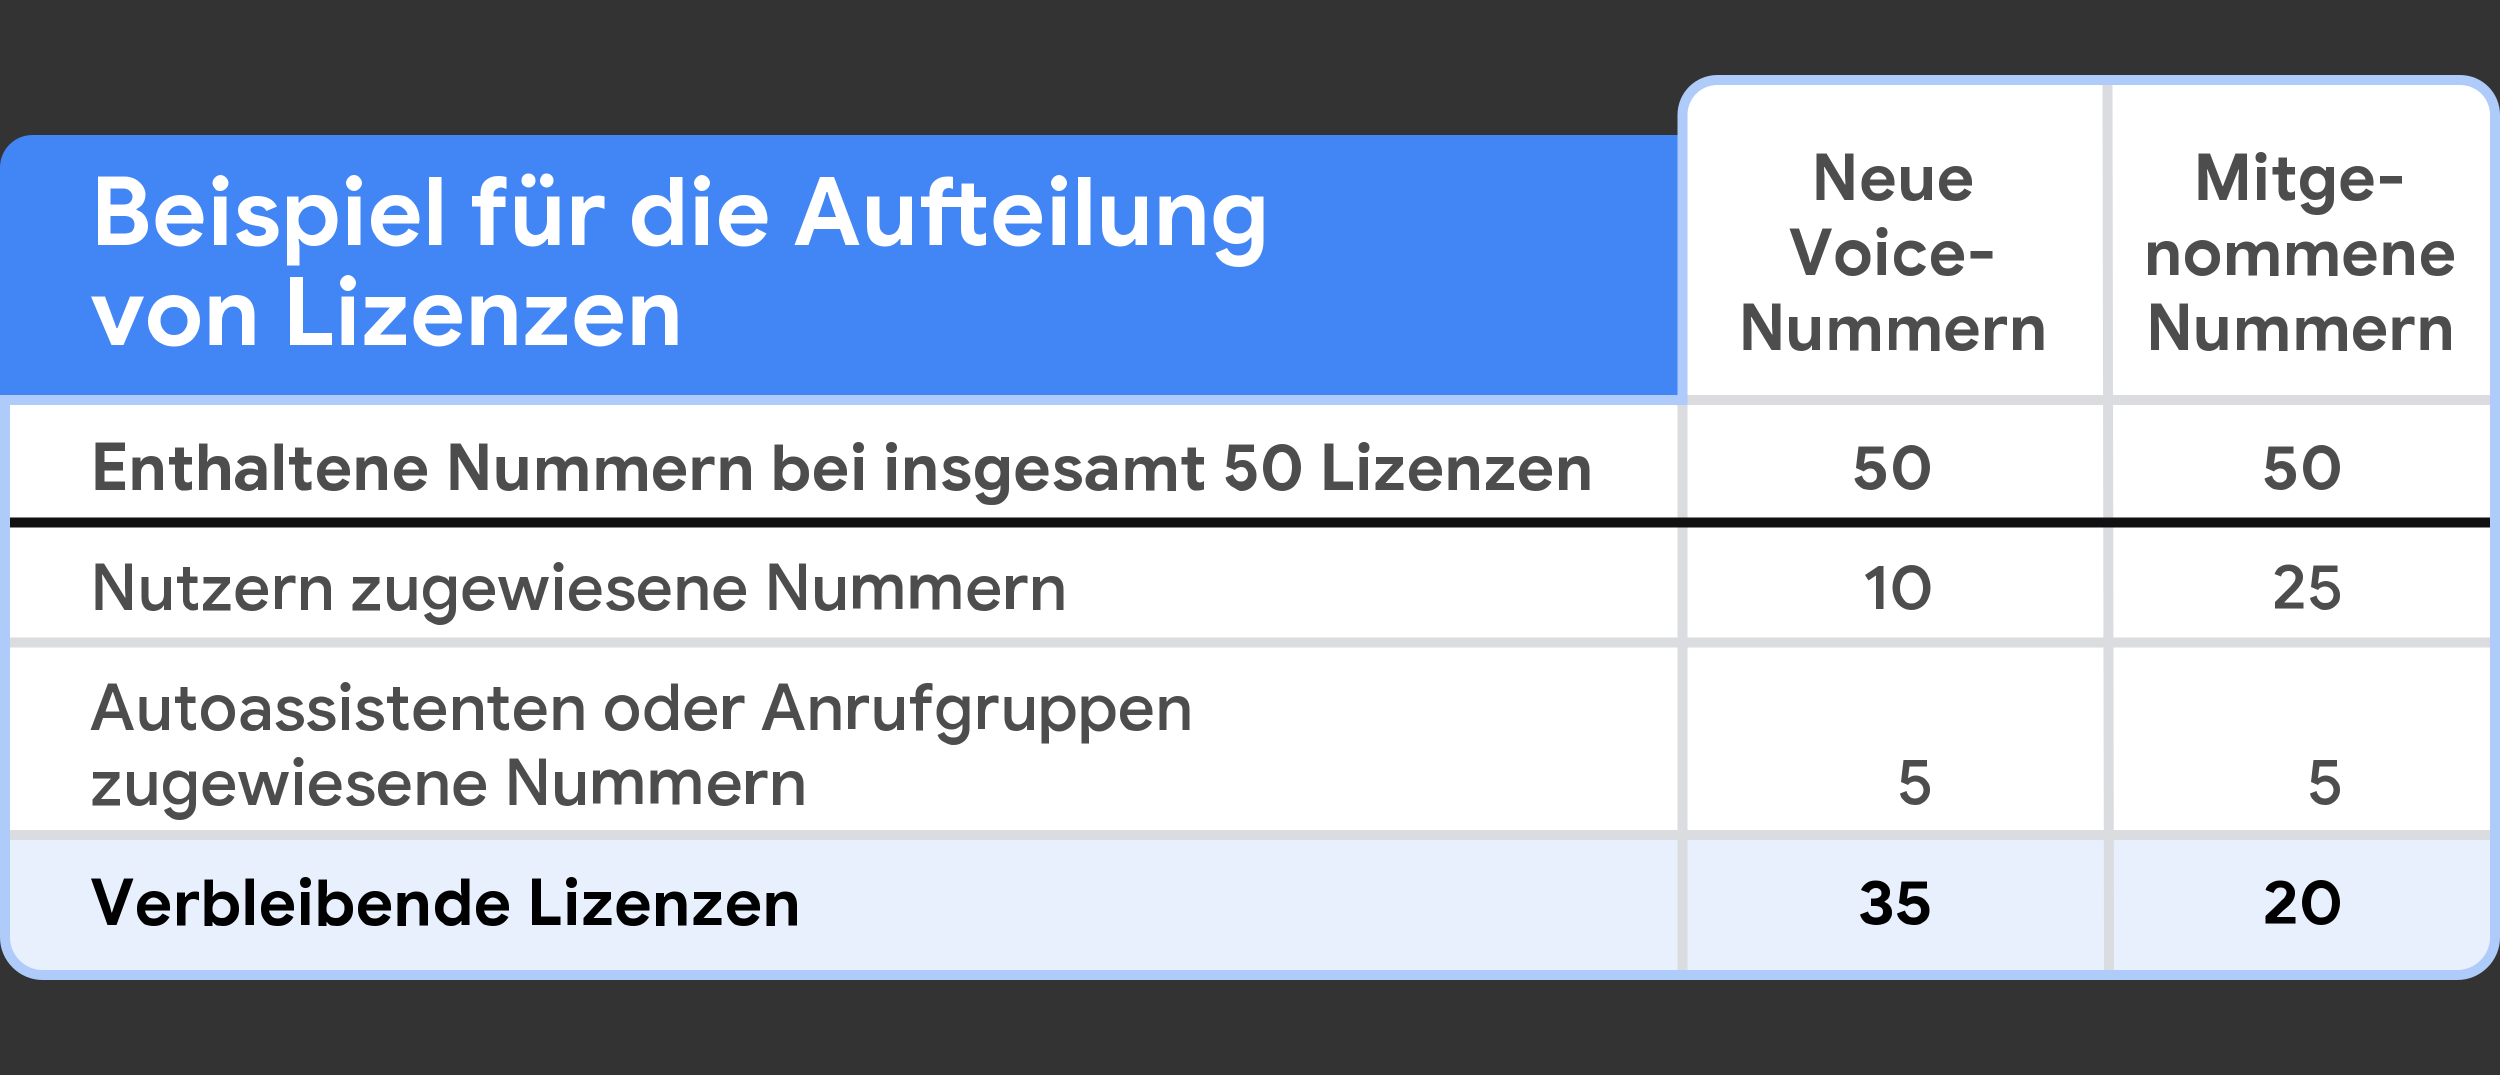
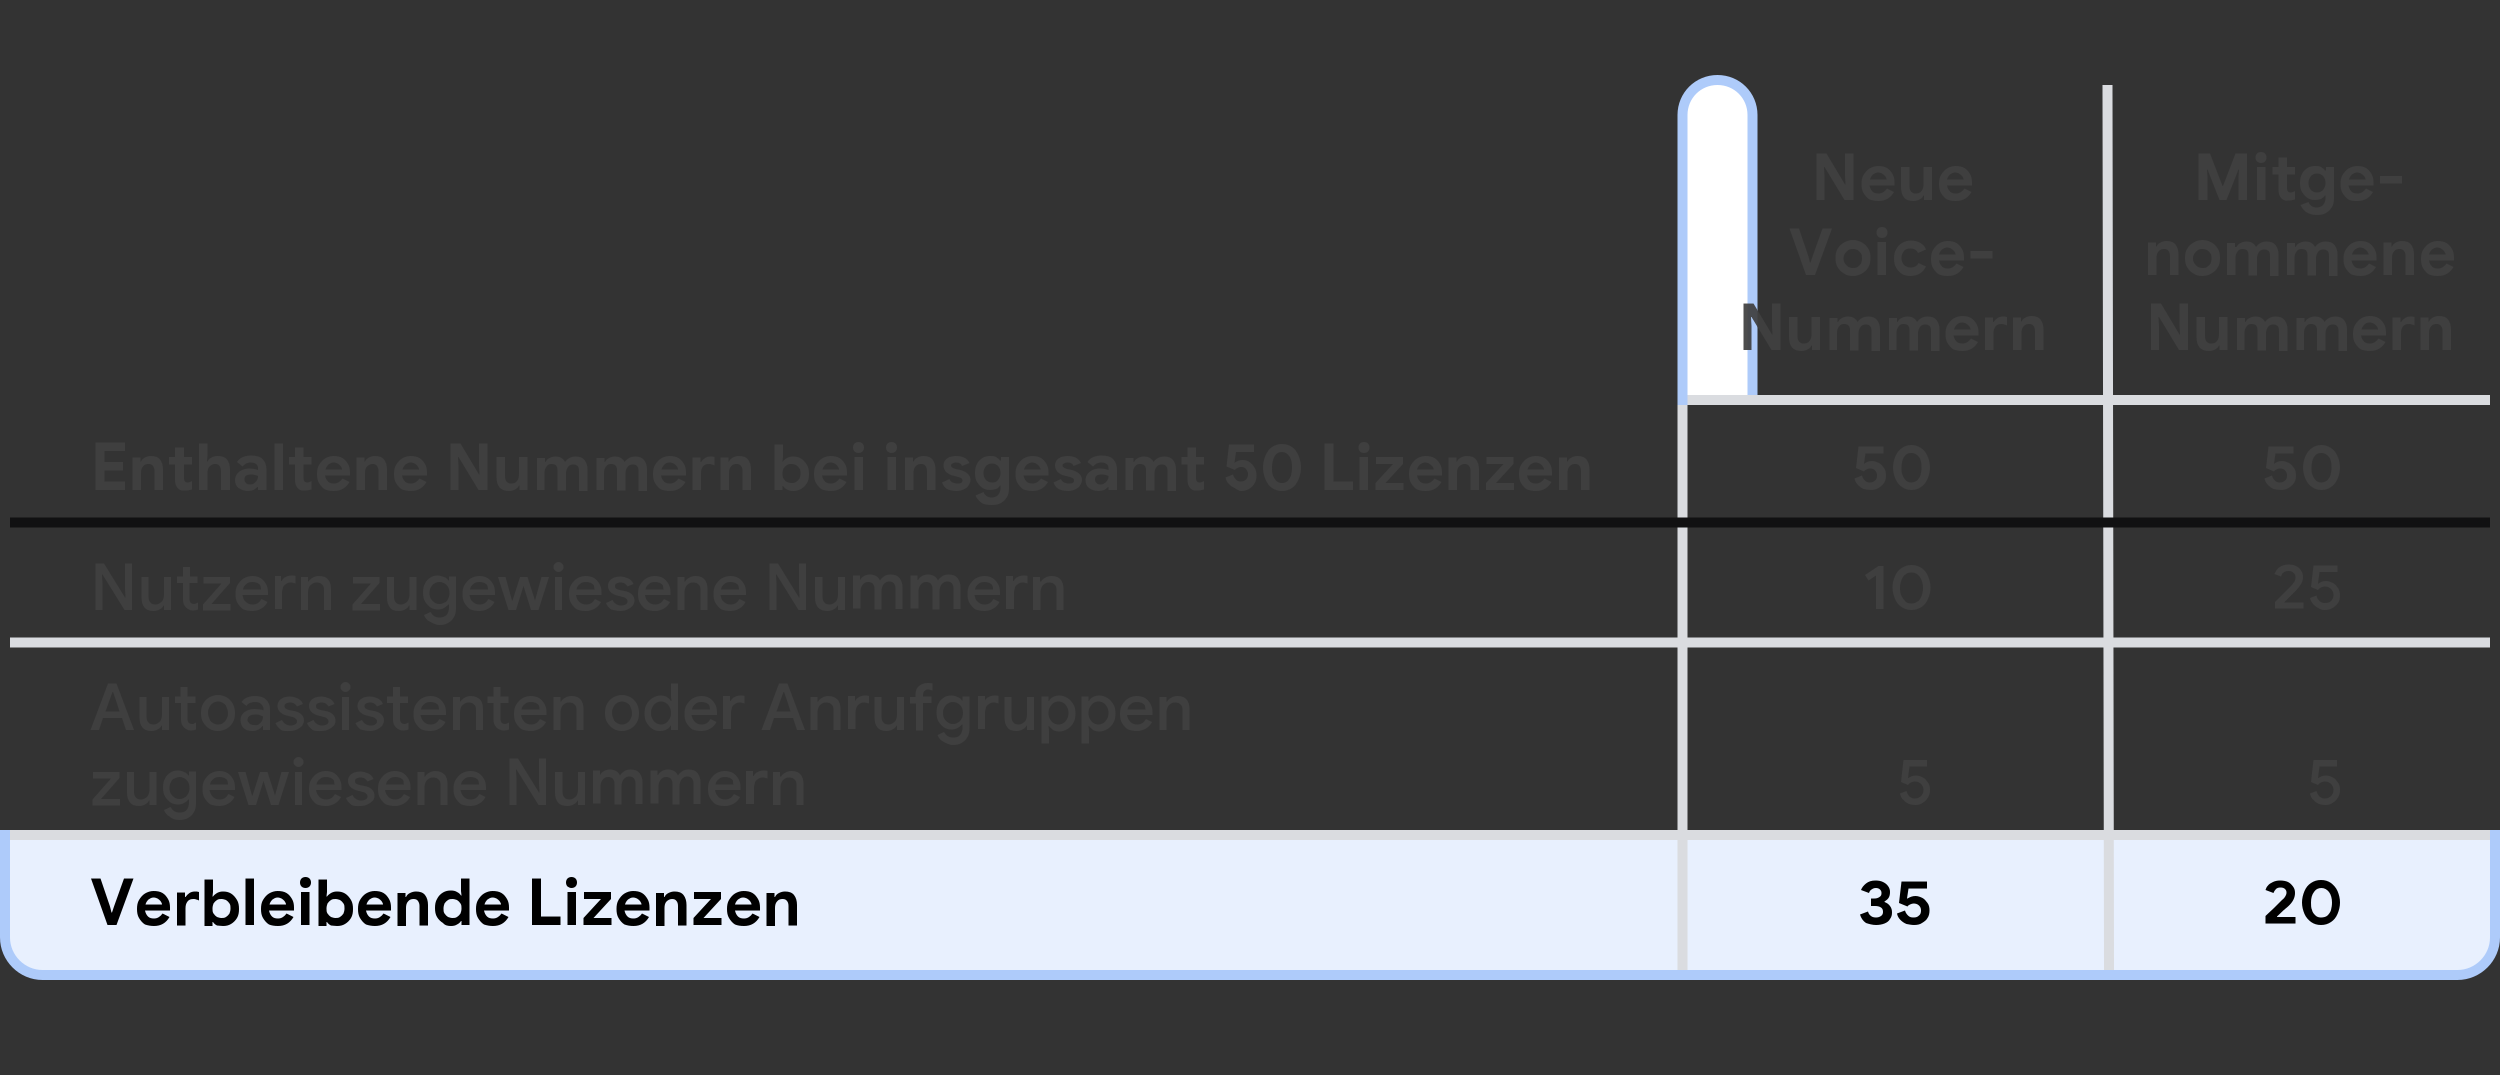
<svg xmlns="http://www.w3.org/2000/svg" version="1.1" id="Layer_1" x="0px" y="0px" viewBox="0 0 500 215" style="enable-background:new 0 0 500 215;" xml:space="preserve">
  <rect x="0" y="0" width="500" height="215" fill="#333333" stroke="none" />
  <style type="text/css">
	.st0{fill-rule:evenodd;clip-rule:evenodd;fill:#4285F4;}
	.st1{fill-rule:evenodd;clip-rule:evenodd;fill:#FFFFFF;stroke:#AECBFA;stroke-width:2;}
	.st2{fill:#404040;fill-opacity:0.926;}
	.st3{fill-rule:evenodd;clip-rule:evenodd;fill:#E8F0FE;stroke:#AECBFA;stroke-width:2;}
	.st4{fill:none;stroke:#DADCE0;stroke-width:2;stroke-linecap:square;}
	.st5{fill:none;stroke:#111112;stroke-width:2;stroke-linecap:square;}
	.st6{fill:#FFFFFF;}
</style>
-   <path id="Blue-rectangle" class="st0" d="M6.5,27H336l0,0v52H0V33.5C0,29.9,2.9,27,6.5,27z" />
-   <path id="Blue-rectangle-big" class="st1" d="M343.5,16H492c3.9,0,7,3.1,7,7v57l0,0H336.5V23C336.5,19.1,339.6,16,343.5,16z" />
-   <polygon id="white-blue-rect" class="st1" points="1,80 499,80 499,167 1,167 " />
+   <path id="Blue-rectangle-big" class="st1" d="M343.5,16c3.9,0,7,3.1,7,7v57l0,0H336.5V23C336.5,19.1,339.6,16,343.5,16z" />
  <path id="_x35_0" class="st2" d="M374.1,98c0.6,0,1.1-0.1,1.6-0.4c0.5-0.3,0.8-0.6,1.1-1c0.3-0.4,0.4-1,0.4-1.5  c0-0.6-0.1-1.1-0.4-1.5s-0.6-0.8-1-1c-0.4-0.2-0.9-0.4-1.4-0.4c-0.6,0-1.1,0.2-1.5,0.5l0,0l-0.1,0l0.3-2h3.6v-1.4h-5l-0.5,4.3  l1.6,0.7c0.1-0.2,0.3-0.3,0.5-0.4c0.2-0.1,0.4-0.2,0.7-0.2c0.4,0,0.8,0.1,1,0.4c0.3,0.3,0.4,0.6,0.4,1c0,0.4-0.1,0.8-0.4,1  c-0.3,0.3-0.6,0.4-1,0.4c-0.4,0-0.8-0.1-1-0.4c-0.3-0.2-0.5-0.6-0.6-1l0,0l-1.5,0.6c0.1,0.5,0.3,0.9,0.7,1.3s0.7,0.6,1.1,0.8  C373.2,97.9,373.7,98,374.1,98z M382.3,98c0.7,0,1.4-0.2,1.9-0.6c0.6-0.4,1-0.9,1.3-1.6c0.3-0.7,0.5-1.5,0.5-2.3s-0.2-1.6-0.5-2.3  c-0.3-0.7-0.7-1.2-1.3-1.6c-0.6-0.4-1.2-0.6-1.9-0.6s-1.4,0.2-1.9,0.6c-0.6,0.4-1,0.9-1.3,1.6c-0.3,0.7-0.5,1.5-0.5,2.3  s0.2,1.6,0.5,2.3c0.3,0.7,0.7,1.2,1.3,1.6C380.9,97.8,381.6,98,382.3,98z M382.3,96.5c-0.4,0-0.8-0.1-1.1-0.4  c-0.3-0.3-0.5-0.6-0.7-1.1c-0.2-0.4-0.2-1-0.2-1.5c0-0.9,0.2-1.6,0.5-2.1c0.4-0.6,0.8-0.8,1.5-0.8c0.6,0,1.1,0.3,1.5,0.8  c0.4,0.5,0.5,1.3,0.5,2.1c0,0.6-0.1,1.1-0.2,1.5s-0.4,0.8-0.7,1.1C383.1,96.3,382.7,96.5,382.3,96.5z" />
  <path id="last-coloured-rectangle" class="st3" d="M1,167h498v20.5c0,4.1-3.4,7.5-7.5,7.5H8.5c-4.1,0-7.5-3.4-7.5-7.5V167L1,167z" />
  <line id="Line" class="st4" x1="336.5" y1="82" x2="336.5" y2="193" />
  <line id="Line_1_" class="st4" x1="497" y1="80" x2="338.5" y2="80" />
  <line id="Line_2_" class="st4" x1="421.5" y1="18" x2="421.8" y2="193" />
  <line id="Line_3_" class="st5" x1="3" y1="104.5" x2="497" y2="104.5" />
  <line id="Line_4_" class="st4" x1="3" y1="128.5" x2="497" y2="128.5" />
  <path id="Mitge-nommeneNummern" class="st2" d="M441.5,40v-4.6l-0.1-1.5h0.1l2.4,6.1h1.4l2.4-6.1h0.1l-0.1,1.5V40h1.7v-9.3h-2.3  l-2.5,6.5h-0.1l-2.5-6.5h-2.3V40H441.5z M452.2,32.6c0.3,0,0.6-0.1,0.8-0.3c0.2-0.2,0.3-0.5,0.3-0.8s-0.1-0.6-0.3-0.8  c-0.2-0.2-0.5-0.3-0.8-0.3c-0.3,0-0.6,0.1-0.8,0.3c-0.2,0.2-0.3,0.5-0.3,0.8s0.1,0.6,0.3,0.8C451.7,32.5,451.9,32.6,452.2,32.6z   M453.1,40v-6.6h-1.7V40H453.1z M457.8,40.1c0.4,0,0.8-0.1,1.2-0.2l0,0v-1.7c-0.2,0.1-0.3,0.2-0.4,0.2c-0.1,0-0.2,0.1-0.4,0.1  c-0.3,0-0.5-0.1-0.6-0.2c-0.1-0.1-0.2-0.4-0.2-0.7l0,0v-2.7h1.6v-1.5h-1.6v-1.9h-1.7v1.9h-1.2v1.5h1.2v3.1c0,0.7,0.2,1.3,0.6,1.7  c0.2,0.2,0.4,0.3,0.7,0.4S457.4,40.1,457.8,40.1z M463.4,43c0.7,0,1.3-0.1,1.8-0.4c0.5-0.3,0.9-0.7,1.2-1.2c0.3-0.5,0.4-1.1,0.4-1.8  l0,0v-6.2h-1.6v0.7H465c-0.2-0.3-0.5-0.5-0.8-0.7c-0.3-0.2-0.7-0.2-1.2-0.2c-0.5,0-1.1,0.1-1.5,0.4c-0.5,0.3-0.9,0.7-1.1,1.2  c-0.3,0.5-0.4,1.1-0.4,1.8c0,0.7,0.1,1.3,0.4,1.8c0.3,0.5,0.7,0.9,1.1,1.2c0.5,0.3,1,0.4,1.5,0.4c0.4,0,0.8-0.1,1.2-0.2  c0.3-0.2,0.6-0.4,0.8-0.7l0,0h0.1v0.5c0,0.6-0.2,1.1-0.5,1.4c-0.3,0.3-0.7,0.5-1.3,0.5c-0.4,0-0.7-0.1-1-0.3s-0.5-0.5-0.6-0.8l0,0  l-1.6,0.6c0.2,0.5,0.6,1,1.1,1.4C461.8,42.8,462.5,43,463.4,43z M463.4,38.5c-0.5,0-0.9-0.2-1.2-0.5c-0.3-0.3-0.5-0.8-0.5-1.4  c0-0.6,0.2-1,0.5-1.4c0.3-0.3,0.7-0.5,1.2-0.5c0.5,0,0.9,0.2,1.2,0.5c0.3,0.3,0.5,0.8,0.5,1.4c0,0.6-0.2,1-0.5,1.4  C464.3,38.3,463.9,38.5,463.4,38.5z M471.5,40.2c1.4,0,2.4-0.6,3.1-1.8l0,0l-1.4-0.7c-0.2,0.3-0.4,0.5-0.7,0.7  c-0.3,0.2-0.6,0.3-1,0.3c-0.5,0-0.9-0.1-1.2-0.4c-0.3-0.3-0.5-0.7-0.6-1.2l0,0h5c0-0.2,0-0.4,0-0.6c0-0.6-0.1-1.2-0.4-1.7  c-0.3-0.5-0.6-0.9-1.1-1.2c-0.5-0.3-1.1-0.4-1.8-0.4c-0.6,0-1.2,0.2-1.7,0.5c-0.5,0.3-0.9,0.8-1.2,1.3c-0.3,0.5-0.4,1.1-0.4,1.8  c0,0.7,0.1,1.3,0.4,1.8c0.3,0.5,0.7,1,1.2,1.3S470.9,40.2,471.5,40.2z M473.1,35.9h-3.3c0.1-0.4,0.3-0.7,0.6-1  c0.3-0.2,0.6-0.4,1-0.4c0.3,0,0.6,0.1,0.8,0.2c0.2,0.1,0.4,0.3,0.6,0.5S473.1,35.7,473.1,35.9L473.1,35.9z M480.4,36.7v-1.5H476v1.5  H480.4z M431.3,55v-3.4c0-0.5,0.1-1,0.4-1.3c0.3-0.4,0.7-0.5,1.1-0.5c0.4,0,0.7,0.1,0.9,0.4c0.2,0.2,0.3,0.6,0.3,1l0,0V55h1.7v-4.1  c0-0.8-0.2-1.5-0.6-2c-0.4-0.5-1-0.7-1.8-0.7c-0.4,0-0.8,0.1-1.2,0.3c-0.4,0.2-0.6,0.4-0.8,0.8l0,0h-0.1v-0.8h-1.6V55H431.3z   M440.5,55.2c0.7,0,1.3-0.2,1.8-0.5c0.5-0.3,1-0.7,1.3-1.3c0.3-0.5,0.4-1.1,0.4-1.8c0-0.7-0.1-1.3-0.4-1.8c-0.3-0.5-0.7-1-1.3-1.3  c-0.5-0.3-1.1-0.5-1.8-0.5c-0.7,0-1.3,0.2-1.8,0.5c-0.5,0.3-1,0.7-1.3,1.3c-0.3,0.5-0.4,1.1-0.4,1.8c0,0.7,0.1,1.3,0.4,1.8  c0.3,0.5,0.7,1,1.3,1.3C439.2,55.1,439.8,55.2,440.5,55.2z M440.5,53.6c-0.3,0-0.6-0.1-0.9-0.2c-0.3-0.2-0.5-0.4-0.7-0.7  c-0.2-0.3-0.3-0.6-0.3-1c0-0.4,0.1-0.7,0.3-1s0.4-0.5,0.7-0.7c0.3-0.2,0.6-0.2,0.9-0.2s0.6,0.1,0.9,0.2c0.3,0.2,0.5,0.4,0.7,0.7  s0.2,0.6,0.2,1c0,0.4-0.1,0.7-0.2,1c-0.2,0.3-0.4,0.5-0.7,0.7C441.2,53.6,440.9,53.6,440.5,53.6z M447.1,55v-3.3  c0-0.6,0.1-1,0.4-1.4c0.3-0.4,0.6-0.5,1-0.5c0.4,0,0.7,0.1,0.9,0.3c0.2,0.2,0.3,0.5,0.3,1l0,0v4h1.7v-3.3c0-0.6,0.1-1,0.4-1.4  c0.3-0.4,0.6-0.5,1.1-0.5c0.3,0,0.6,0.1,0.8,0.3c0.2,0.2,0.3,0.5,0.3,1l0,0v4h1.7v-4.3c0-0.8-0.2-1.4-0.6-1.9  c-0.4-0.5-1-0.7-1.7-0.7c-0.5,0-1,0.1-1.3,0.3c-0.4,0.2-0.7,0.5-0.9,0.8c-0.1-0.3-0.4-0.6-0.7-0.8s-0.8-0.3-1.2-0.3  c-0.4,0-0.8,0.1-1.2,0.3c-0.4,0.2-0.6,0.4-0.8,0.8l0,0H447v-0.8h-1.6V55H447.1z M458.9,55v-3.3c0-0.6,0.1-1,0.4-1.4  c0.3-0.4,0.6-0.5,1-0.5c0.4,0,0.7,0.1,0.9,0.3c0.2,0.2,0.3,0.5,0.3,1l0,0v4h1.7v-3.3c0-0.6,0.1-1,0.4-1.4c0.3-0.4,0.6-0.5,1.1-0.5  c0.3,0,0.6,0.1,0.8,0.3c0.2,0.2,0.3,0.5,0.3,1l0,0v4h1.7v-4.3c0-0.8-0.2-1.4-0.6-1.9c-0.4-0.5-1-0.7-1.7-0.7c-0.5,0-1,0.1-1.3,0.3  c-0.4,0.2-0.7,0.5-0.9,0.8c-0.1-0.3-0.4-0.6-0.7-0.8c-0.3-0.2-0.8-0.3-1.2-0.3c-0.4,0-0.8,0.1-1.2,0.3c-0.4,0.2-0.6,0.4-0.8,0.8l0,0  h-0.1v-0.8h-1.6V55H458.9z M472.1,55.2c1.4,0,2.4-0.6,3.1-1.8l0,0l-1.4-0.7c-0.2,0.3-0.4,0.5-0.7,0.7c-0.3,0.2-0.6,0.3-1,0.3  c-0.5,0-0.9-0.1-1.2-0.4c-0.3-0.3-0.5-0.7-0.6-1.2l0,0h5c0-0.2,0-0.4,0-0.6c0-0.6-0.1-1.2-0.4-1.7c-0.3-0.5-0.6-0.9-1.1-1.2  s-1.1-0.4-1.8-0.4c-0.6,0-1.2,0.2-1.7,0.5c-0.5,0.3-0.9,0.8-1.2,1.3c-0.3,0.5-0.4,1.1-0.4,1.8c0,0.7,0.1,1.3,0.4,1.8  c0.3,0.5,0.7,1,1.2,1.3C470.9,55.1,471.5,55.2,472.1,55.2z M473.7,50.9h-3.3c0.1-0.4,0.3-0.7,0.6-1c0.3-0.2,0.6-0.4,1-0.4  c0.3,0,0.6,0.1,0.8,0.2c0.2,0.1,0.4,0.3,0.6,0.5C473.6,50.5,473.7,50.7,473.7,50.9L473.7,50.9z M478.4,55v-3.4c0-0.5,0.1-1,0.4-1.3  c0.3-0.4,0.7-0.5,1.1-0.5c0.4,0,0.7,0.1,0.9,0.4c0.2,0.2,0.3,0.6,0.3,1l0,0V55h1.7v-4.1c0-0.8-0.2-1.5-0.6-2c-0.4-0.5-1-0.7-1.8-0.7  c-0.4,0-0.8,0.1-1.2,0.3c-0.4,0.2-0.6,0.4-0.8,0.8l0,0h-0.1v-0.8h-1.6V55H478.4z M487.6,55.2c1.4,0,2.4-0.6,3.1-1.8l0,0l-1.4-0.7  c-0.2,0.3-0.4,0.5-0.7,0.7c-0.3,0.2-0.6,0.3-1,0.3c-0.5,0-0.9-0.1-1.2-0.4c-0.3-0.3-0.5-0.7-0.6-1.2l0,0h5c0-0.2,0-0.4,0-0.6  c0-0.6-0.1-1.2-0.4-1.7c-0.3-0.5-0.6-0.9-1.1-1.2s-1.1-0.4-1.8-0.4c-0.6,0-1.2,0.2-1.7,0.5c-0.5,0.3-0.9,0.8-1.2,1.3  c-0.3,0.5-0.4,1.1-0.4,1.8c0,0.7,0.1,1.3,0.4,1.8c0.3,0.5,0.7,1,1.2,1.3C486.3,55.1,486.9,55.2,487.6,55.2z M489.1,50.9h-3.3  c0.1-0.4,0.3-0.7,0.6-1c0.3-0.2,0.6-0.4,1-0.4c0.3,0,0.6,0.1,0.8,0.2c0.2,0.1,0.4,0.3,0.6,0.5C489,50.5,489.1,50.7,489.1,50.9  L489.1,50.9z M431.8,70v-4.8l-0.1-1.8h0.1l4,6.6h1.8v-9.3h-1.7v4.4l0.1,1.8h-0.1l-3.7-6.2h-2V70H431.8z M441.8,70.2  c0.4,0,0.8-0.1,1.2-0.3c0.4-0.2,0.6-0.4,0.8-0.8l0,0h0.1V70h1.6v-6.6h-1.7v3.4c0,0.5-0.1,1-0.4,1.4c-0.3,0.4-0.7,0.5-1.2,0.5  c-0.4,0-0.6-0.1-0.9-0.4c-0.2-0.3-0.3-0.6-0.3-1.1l0,0v-3.8h-1.7v4c0,0.9,0.2,1.6,0.6,2.1C440.4,70,441,70.2,441.8,70.2z M448.9,70  v-3.3c0-0.6,0.1-1,0.4-1.4c0.3-0.4,0.6-0.5,1-0.5c0.4,0,0.7,0.1,0.9,0.3s0.3,0.5,0.3,1l0,0v4h1.7v-3.3c0-0.6,0.1-1,0.4-1.4  c0.3-0.4,0.6-0.5,1.1-0.5c0.3,0,0.6,0.1,0.8,0.3c0.2,0.2,0.3,0.5,0.3,1l0,0v4h1.7v-4.3c0-0.8-0.2-1.4-0.6-1.9  c-0.4-0.5-1-0.7-1.7-0.7c-0.5,0-1,0.1-1.3,0.3c-0.4,0.2-0.7,0.5-0.9,0.8c-0.1-0.3-0.4-0.6-0.7-0.8c-0.3-0.2-0.8-0.3-1.2-0.3  c-0.4,0-0.8,0.1-1.2,0.3c-0.4,0.2-0.6,0.4-0.8,0.8l0,0h-0.1v-0.8h-1.6V70H448.9z M460.8,70v-3.3c0-0.6,0.1-1,0.4-1.4  c0.3-0.4,0.6-0.5,1-0.5c0.4,0,0.7,0.1,0.9,0.3c0.2,0.2,0.3,0.5,0.3,1l0,0v4h1.7v-3.3c0-0.6,0.1-1,0.4-1.4c0.3-0.4,0.6-0.5,1.1-0.5  c0.3,0,0.6,0.1,0.8,0.3s0.3,0.5,0.3,1l0,0v4h1.7v-4.3c0-0.8-0.2-1.4-0.6-1.9c-0.4-0.5-1-0.7-1.7-0.7c-0.5,0-1,0.1-1.3,0.3  c-0.4,0.2-0.7,0.5-0.9,0.8c-0.1-0.3-0.4-0.6-0.7-0.8s-0.8-0.3-1.2-0.3c-0.4,0-0.8,0.1-1.2,0.3c-0.4,0.2-0.6,0.4-0.8,0.8l0,0h-0.1  v-0.8h-1.6V70H460.8z M474,70.2c1.4,0,2.4-0.6,3.1-1.8l0,0l-1.4-0.7c-0.2,0.3-0.4,0.5-0.7,0.7c-0.3,0.2-0.6,0.3-1,0.3  c-0.5,0-0.9-0.1-1.2-0.4c-0.3-0.3-0.5-0.7-0.6-1.2l0,0h5c0-0.2,0-0.4,0-0.6c0-0.6-0.1-1.2-0.4-1.7c-0.3-0.5-0.6-0.9-1.1-1.2  c-0.5-0.3-1.1-0.4-1.8-0.4c-0.6,0-1.2,0.2-1.7,0.5c-0.5,0.3-0.9,0.8-1.2,1.3c-0.3,0.5-0.4,1.1-0.4,1.8c0,0.7,0.1,1.3,0.4,1.8  c0.3,0.5,0.7,1,1.2,1.3C472.8,70.1,473.4,70.2,474,70.2z M475.6,65.9h-3.3c0.1-0.4,0.3-0.7,0.6-1s0.6-0.4,1-0.4  c0.3,0,0.6,0.1,0.8,0.2c0.2,0.1,0.4,0.3,0.6,0.5S475.6,65.7,475.6,65.9L475.6,65.9z M480.2,70v-3.3c0-0.6,0.1-1,0.4-1.4  c0.3-0.4,0.7-0.5,1.2-0.5c0.2,0,0.4,0,0.5,0.1c0.2,0,0.4,0.1,0.6,0.2l0,0v-1.7c-0.3-0.1-0.5-0.1-0.8-0.1c-0.4,0-0.8,0.1-1.1,0.3  c-0.3,0.2-0.6,0.5-0.8,0.8l0,0h-0.1v-0.9h-1.6V70H480.2z M485.8,70v-3.4c0-0.5,0.1-1,0.4-1.3c0.3-0.4,0.7-0.5,1.1-0.5  c0.4,0,0.7,0.1,0.9,0.4c0.2,0.2,0.3,0.6,0.3,1l0,0V70h1.7v-4.1c0-0.8-0.2-1.5-0.6-2c-0.4-0.5-1-0.7-1.8-0.7c-0.4,0-0.8,0.1-1.2,0.3  c-0.4,0.2-0.6,0.4-0.8,0.8l0,0h-0.1v-0.8h-1.6V70H485.8z" />
  <path id="NeueVoice-Nummern" class="st2" d="M364.9,40v-4.8l-0.1-1.8h0.1l4,6.6h1.8v-9.3H369v4.4l0.1,1.8H369l-3.7-6.2h-2V40H364.9z   M375.7,40.2c1.4,0,2.4-0.6,3.1-1.8l0,0l-1.4-0.7c-0.2,0.3-0.4,0.5-0.7,0.7c-0.3,0.2-0.6,0.3-1,0.3c-0.5,0-0.9-0.1-1.2-0.4  c-0.3-0.3-0.5-0.7-0.6-1.2l0,0h5c0-0.2,0-0.4,0-0.6c0-0.6-0.1-1.2-0.4-1.7s-0.6-0.9-1.1-1.2c-0.5-0.3-1.1-0.4-1.8-0.4  c-0.6,0-1.2,0.2-1.7,0.5c-0.5,0.3-0.9,0.8-1.2,1.3s-0.4,1.1-0.4,1.8c0,0.7,0.1,1.3,0.4,1.8s0.7,1,1.2,1.3  C374.5,40.1,375.1,40.2,375.7,40.2z M377.3,35.9H374c0.1-0.4,0.3-0.7,0.6-1c0.3-0.2,0.6-0.4,1-0.4c0.3,0,0.6,0.1,0.8,0.2  c0.2,0.1,0.4,0.3,0.6,0.5S377.3,35.7,377.3,35.9L377.3,35.9z M382.7,40.2c0.4,0,0.8-0.1,1.2-0.3c0.4-0.2,0.6-0.4,0.8-0.8l0,0h0.1V40  h1.6v-6.6h-1.7v3.4c0,0.5-0.1,1-0.4,1.4c-0.3,0.4-0.7,0.5-1.2,0.5c-0.4,0-0.6-0.1-0.9-0.4c-0.2-0.3-0.3-0.6-0.3-1.1l0,0v-3.8h-1.7v4  c0,0.9,0.2,1.6,0.6,2.1C381.2,40,381.9,40.2,382.7,40.2z M391.2,40.2c1.4,0,2.4-0.6,3.1-1.8l0,0l-1.4-0.7c-0.2,0.3-0.4,0.5-0.7,0.7  c-0.3,0.2-0.6,0.3-1,0.3c-0.5,0-0.9-0.1-1.2-0.4c-0.3-0.3-0.5-0.7-0.6-1.2l0,0h5c0-0.2,0-0.4,0-0.6c0-0.6-0.1-1.2-0.4-1.7  s-0.6-0.9-1.1-1.2c-0.5-0.3-1.1-0.4-1.8-0.4c-0.6,0-1.2,0.2-1.7,0.5c-0.5,0.3-0.9,0.8-1.2,1.3c-0.3,0.5-0.4,1.1-0.4,1.8  c0,0.7,0.1,1.3,0.4,1.8c0.3,0.5,0.7,1,1.2,1.3C389.9,40.1,390.5,40.2,391.2,40.2z M392.7,35.9h-3.3c0.1-0.4,0.3-0.7,0.6-1  c0.3-0.2,0.6-0.4,1-0.4c0.3,0,0.6,0.1,0.8,0.2c0.2,0.1,0.4,0.3,0.6,0.5S392.7,35.7,392.7,35.9L392.7,35.9z M363,55l3.4-9.3h-1.9  l-2,5.6l-0.4,1.2H362l-0.3-1.2l-1.9-5.6h-1.9l3.3,9.3H363z M370.6,55.2c0.7,0,1.3-0.2,1.8-0.5c0.5-0.3,1-0.7,1.3-1.3  s0.4-1.1,0.4-1.8c0-0.7-0.1-1.3-0.4-1.8c-0.3-0.5-0.7-1-1.3-1.3c-0.5-0.3-1.1-0.5-1.8-0.5c-0.7,0-1.3,0.2-1.8,0.5s-1,0.7-1.3,1.3  c-0.3,0.5-0.4,1.1-0.4,1.8c0,0.7,0.1,1.3,0.4,1.8c0.3,0.5,0.7,1,1.3,1.3C369.3,55.1,369.9,55.2,370.6,55.2z M370.6,53.6  c-0.3,0-0.6-0.1-0.9-0.2c-0.3-0.2-0.5-0.4-0.7-0.7c-0.2-0.3-0.3-0.6-0.3-1c0-0.4,0.1-0.7,0.3-1c0.2-0.3,0.4-0.5,0.7-0.7  c0.3-0.2,0.6-0.2,0.9-0.2c0.3,0,0.6,0.1,0.9,0.2c0.3,0.2,0.5,0.4,0.7,0.7s0.2,0.6,0.2,1c0,0.4-0.1,0.7-0.2,1  c-0.2,0.3-0.4,0.5-0.7,0.7C371.2,53.6,370.9,53.6,370.6,53.6z M376.4,47.6c0.3,0,0.6-0.1,0.8-0.3c0.2-0.2,0.3-0.5,0.3-0.8  s-0.1-0.6-0.3-0.8c-0.2-0.2-0.5-0.3-0.8-0.3c-0.3,0-0.6,0.1-0.8,0.3c-0.2,0.2-0.3,0.5-0.3,0.8s0.1,0.6,0.3,0.8  C375.8,47.5,376.1,47.6,376.4,47.6z M377.2,55v-6.6h-1.7V55H377.2z M382.1,55.2c0.7,0,1.4-0.2,1.9-0.5c0.5-0.3,0.9-0.8,1.2-1.4l0,0  l-1.5-0.7c-0.3,0.6-0.8,0.9-1.6,0.9c-0.5,0-0.9-0.2-1.3-0.5c-0.3-0.4-0.5-0.8-0.5-1.4c0-0.6,0.2-1,0.5-1.4c0.3-0.4,0.8-0.5,1.3-0.5  c0.7,0,1.2,0.3,1.5,0.9l0,0l1.6-0.7c-0.2-0.6-0.6-1-1.1-1.3c-0.5-0.3-1.2-0.5-1.9-0.5c-0.7,0-1.3,0.2-1.8,0.5  c-0.5,0.3-0.9,0.7-1.2,1.3c-0.3,0.5-0.4,1.1-0.4,1.8c0,0.7,0.1,1.3,0.4,1.8c0.3,0.5,0.7,1,1.2,1.3C380.9,55.1,381.5,55.2,382.1,55.2  z M389.6,55.2c1.4,0,2.4-0.6,3.1-1.8l0,0l-1.4-0.7c-0.2,0.3-0.4,0.5-0.7,0.7c-0.3,0.2-0.6,0.3-1,0.3c-0.5,0-0.9-0.1-1.2-0.4  c-0.3-0.3-0.5-0.7-0.6-1.2l0,0h5c0-0.2,0-0.4,0-0.6c0-0.6-0.1-1.2-0.4-1.7s-0.6-0.9-1.1-1.2c-0.5-0.3-1.1-0.4-1.8-0.4  c-0.6,0-1.2,0.2-1.7,0.5c-0.5,0.3-0.9,0.8-1.2,1.3s-0.4,1.1-0.4,1.8c0,0.7,0.1,1.3,0.4,1.8s0.7,1,1.2,1.3  C388.3,55.1,388.9,55.2,389.6,55.2z M391.1,50.9h-3.3c0.1-0.4,0.3-0.7,0.6-1c0.3-0.2,0.6-0.4,1-0.4c0.3,0,0.6,0.1,0.8,0.2  c0.2,0.1,0.4,0.3,0.6,0.5S391.1,50.7,391.1,50.9L391.1,50.9z M398.5,51.7v-1.5h-4.4v1.5H398.5z M350.3,70v-4.8l-0.1-1.8h0.1l4,6.6  h1.8v-9.3h-1.7v4.4l0.1,1.8h-0.1l-3.7-6.2h-2V70H350.3z M360.3,70.2c0.4,0,0.8-0.1,1.2-0.3c0.4-0.2,0.6-0.4,0.8-0.8l0,0h0.1V70h1.6  v-6.6h-1.7v3.4c0,0.5-0.1,1-0.4,1.4c-0.3,0.4-0.7,0.5-1.2,0.5c-0.4,0-0.6-0.1-0.9-0.4c-0.2-0.3-0.3-0.6-0.3-1.1l0,0v-3.8h-1.7v4  c0,0.9,0.2,1.6,0.6,2.1C358.9,70,359.5,70.2,360.3,70.2z M367.4,70v-3.3c0-0.6,0.1-1,0.4-1.4c0.3-0.4,0.6-0.5,1-0.5  c0.4,0,0.7,0.1,0.9,0.3s0.3,0.5,0.3,1l0,0v4h1.7v-3.3c0-0.6,0.1-1,0.4-1.4c0.3-0.4,0.6-0.5,1.1-0.5c0.3,0,0.6,0.1,0.8,0.3  c0.2,0.2,0.3,0.5,0.3,1l0,0v4h1.7v-4.3c0-0.8-0.2-1.4-0.6-1.9c-0.4-0.5-1-0.7-1.7-0.7c-0.5,0-1,0.1-1.3,0.3  c-0.4,0.2-0.7,0.5-0.9,0.8c-0.1-0.3-0.4-0.6-0.7-0.8c-0.3-0.2-0.8-0.3-1.2-0.3c-0.4,0-0.8,0.1-1.2,0.3c-0.4,0.2-0.6,0.4-0.8,0.8l0,0  h-0.1v-0.8h-1.6V70H367.4z M379.3,70v-3.3c0-0.6,0.1-1,0.4-1.4c0.3-0.4,0.6-0.5,1-0.5c0.4,0,0.7,0.1,0.9,0.3c0.2,0.2,0.3,0.5,0.3,1  l0,0v4h1.7v-3.3c0-0.6,0.1-1,0.4-1.4c0.3-0.4,0.6-0.5,1.1-0.5c0.3,0,0.6,0.1,0.8,0.3s0.3,0.5,0.3,1l0,0v4h1.7v-4.3  c0-0.8-0.2-1.4-0.6-1.9c-0.4-0.5-1-0.7-1.7-0.7c-0.5,0-1,0.1-1.3,0.3c-0.4,0.2-0.7,0.5-0.9,0.8c-0.1-0.3-0.4-0.6-0.7-0.8  s-0.8-0.3-1.2-0.3c-0.4,0-0.8,0.1-1.2,0.3c-0.4,0.2-0.6,0.4-0.8,0.8l0,0h-0.1v-0.8h-1.6V70H379.3z M392.5,70.2  c1.4,0,2.4-0.6,3.1-1.8l0,0l-1.4-0.7c-0.2,0.3-0.4,0.5-0.7,0.7c-0.3,0.2-0.6,0.3-1,0.3c-0.5,0-0.9-0.1-1.2-0.4  c-0.3-0.3-0.5-0.7-0.6-1.2l0,0h5c0-0.2,0-0.4,0-0.6c0-0.6-0.1-1.2-0.4-1.7c-0.3-0.5-0.6-0.9-1.1-1.2c-0.5-0.3-1.1-0.4-1.8-0.4  c-0.6,0-1.2,0.2-1.7,0.5c-0.5,0.3-0.9,0.8-1.2,1.3c-0.3,0.5-0.4,1.1-0.4,1.8c0,0.7,0.1,1.3,0.4,1.8c0.3,0.5,0.7,1,1.2,1.3  C391.3,70.1,391.9,70.2,392.5,70.2z M394.1,65.9h-3.3c0.1-0.4,0.3-0.7,0.6-1s0.6-0.4,1-0.4c0.3,0,0.6,0.1,0.8,0.2  c0.2,0.1,0.4,0.3,0.6,0.5S394.1,65.7,394.1,65.9L394.1,65.9z M398.7,70v-3.3c0-0.6,0.1-1,0.4-1.4c0.3-0.4,0.7-0.5,1.2-0.5  c0.2,0,0.4,0,0.5,0.1c0.2,0,0.4,0.1,0.6,0.2l0,0v-1.7c-0.3-0.1-0.5-0.1-0.8-0.1c-0.4,0-0.8,0.1-1.1,0.3c-0.3,0.2-0.6,0.5-0.8,0.8  l0,0h-0.1v-0.9H397V70H398.7z M404.3,70v-3.4c0-0.5,0.1-1,0.4-1.3c0.3-0.4,0.7-0.5,1.1-0.5c0.4,0,0.7,0.1,0.9,0.4  c0.2,0.2,0.3,0.6,0.3,1l0,0V70h1.7v-4.1c0-0.8-0.2-1.5-0.6-2c-0.4-0.5-1-0.7-1.8-0.7c-0.4,0-0.8,0.1-1.2,0.3  c-0.4,0.2-0.6,0.4-0.8,0.8l0,0h-0.1v-0.8h-1.6V70H404.3z" />
  <path id="_x32_0" d="M459.1,184.8v-1.4h-3.7l0-0.1c1-1,1.8-1.7,2.2-2c1-0.9,1.4-1.8,1.4-2.7c0-0.5-0.1-0.9-0.4-1.3s-0.6-0.7-1-0.9  s-1-0.3-1.6-0.3c-0.5,0-1,0.1-1.4,0.3s-0.8,0.4-1,0.7c-0.3,0.3-0.4,0.6-0.5,0.9l0,0l1.6,0.6c0.1-0.3,0.3-0.6,0.5-0.8  c0.2-0.2,0.5-0.3,0.9-0.3c0.4,0,0.7,0.1,0.9,0.3c0.2,0.2,0.3,0.4,0.3,0.7c0,0.3-0.1,0.5-0.2,0.7s-0.3,0.5-0.7,0.8  c-0.2,0.2-0.8,0.8-1.6,1.6l-1.6,1.5l0,0l-0.1,0.1v1.5H459.1z M464.2,185c0.8,0,1.4-0.2,2-0.6c0.6-0.4,1-0.9,1.3-1.6s0.5-1.5,0.5-2.3  s-0.2-1.6-0.5-2.3s-0.8-1.2-1.3-1.6c-0.6-0.4-1.2-0.6-2-0.6c-0.8,0-1.4,0.2-2,0.6c-0.6,0.4-1,0.9-1.3,1.6s-0.5,1.5-0.5,2.3  s0.2,1.6,0.5,2.3s0.8,1.2,1.3,1.6C462.8,184.8,463.4,185,464.2,185z M464.2,183.5c-0.4,0-0.8-0.1-1.1-0.4s-0.6-0.6-0.7-1.1  c-0.2-0.4-0.2-1-0.2-1.5c0-0.9,0.2-1.6,0.6-2.1c0.4-0.6,0.9-0.8,1.5-0.8c0.6,0,1.1,0.3,1.5,0.8c0.4,0.5,0.6,1.3,0.6,2.1  c0,0.6-0.1,1.1-0.2,1.5s-0.4,0.8-0.7,1.1S464.6,183.5,464.2,183.5z" />
  <path id="_x35_" class="st2" d="M465,161c0.6,0,1.1-0.1,1.5-0.4c0.5-0.3,0.8-0.6,1.1-1.1c0.3-0.5,0.4-1,0.4-1.5  c0-0.6-0.1-1.1-0.4-1.5c-0.3-0.4-0.6-0.8-1-1s-0.9-0.4-1.4-0.4c-0.6,0-1.1,0.2-1.5,0.5l0,0l-0.1,0l0.3-2.3h3.5V152h-4.7l-0.5,4.4  l1.4,0.6c0.2-0.2,0.3-0.4,0.6-0.5c0.2-0.1,0.5-0.2,0.8-0.2c0.5,0,0.9,0.2,1.2,0.5s0.5,0.7,0.5,1.2s-0.2,0.9-0.5,1.2  c-0.3,0.3-0.7,0.5-1.2,0.5c-0.4,0-0.8-0.1-1.1-0.4s-0.5-0.7-0.6-1.1l0,0l-1.3,0.5c0.1,0.5,0.3,1,0.7,1.3c0.3,0.4,0.7,0.6,1.1,0.8  C464.1,160.9,464.6,161,465,161z" />
  <path id="_x32_5" class="st2" d="M460.7,121.8v-1.3h-3.8l0-0.1l1-1c0.7-0.7,1.1-1.1,1.3-1.3c0.4-0.4,0.7-0.8,1-1.3  c0.3-0.5,0.4-0.9,0.4-1.4c0-0.5-0.1-0.9-0.4-1.3c-0.2-0.4-0.6-0.7-1-0.9s-0.9-0.3-1.5-0.3c-0.5,0-1,0.1-1.4,0.3  c-0.4,0.2-0.7,0.4-0.9,0.7s-0.4,0.6-0.5,0.9l0,0l1.3,0.5c0.1-0.3,0.2-0.6,0.5-0.8c0.3-0.2,0.6-0.3,1-0.3c0.4,0,0.8,0.1,1,0.4  c0.3,0.2,0.4,0.5,0.4,0.9c0,0.3-0.1,0.6-0.2,0.8c-0.1,0.2-0.4,0.5-0.7,0.9c-0.3,0.3-0.8,0.8-1.6,1.6s-1.3,1.3-1.6,1.6l0,0v1.3H460.7  z M464.9,122c0.6,0,1.1-0.1,1.6-0.4c0.5-0.3,0.8-0.6,1.1-1c0.3-0.4,0.4-0.9,0.4-1.5c0-0.6-0.1-1-0.4-1.5c-0.3-0.4-0.6-0.8-1-1  c-0.4-0.2-0.9-0.4-1.4-0.4c-0.6,0-1.1,0.2-1.5,0.5l0,0l-0.1,0l0.3-2.3h3.6v-1.3h-4.8l-0.5,4.3l1.4,0.6c0.2-0.2,0.3-0.4,0.6-0.5  c0.2-0.1,0.5-0.2,0.8-0.2c0.5,0,0.9,0.2,1.2,0.5c0.3,0.3,0.5,0.7,0.5,1.2c0,0.5-0.2,0.9-0.5,1.2c-0.3,0.3-0.7,0.4-1.2,0.4  c-0.4,0-0.8-0.1-1.1-0.4s-0.5-0.6-0.6-1.1l0,0l-1.3,0.5c0.1,0.5,0.3,0.9,0.7,1.3s0.7,0.6,1.1,0.8C464.1,121.9,464.5,122,464.9,122z" />
  <path id="_x35_0_1_" class="st2" d="M456.1,98c0.6,0,1.1-0.1,1.6-0.4c0.5-0.3,0.8-0.6,1.1-1c0.3-0.4,0.4-1,0.4-1.5  c0-0.6-0.1-1.1-0.4-1.5s-0.6-0.8-1-1c-0.4-0.2-0.9-0.4-1.4-0.4c-0.6,0-1.1,0.2-1.5,0.5l0,0l-0.1,0l0.3-2h3.6v-1.4h-5l-0.5,4.3  l1.6,0.7c0.1-0.2,0.3-0.3,0.5-0.4c0.2-0.1,0.4-0.2,0.7-0.2c0.4,0,0.8,0.1,1,0.4c0.3,0.3,0.4,0.6,0.4,1c0,0.4-0.1,0.8-0.4,1  c-0.3,0.3-0.6,0.4-1,0.4c-0.4,0-0.8-0.1-1-0.4c-0.3-0.2-0.5-0.6-0.6-1l0,0l-1.5,0.6c0.1,0.5,0.3,0.9,0.7,1.3s0.7,0.6,1.1,0.8  C455.2,97.9,455.7,98,456.1,98z M464.3,98c0.7,0,1.4-0.2,1.9-0.6c0.6-0.4,1-0.9,1.3-1.6c0.3-0.7,0.5-1.5,0.5-2.3s-0.2-1.6-0.5-2.3  c-0.3-0.7-0.7-1.2-1.3-1.6c-0.6-0.4-1.2-0.6-1.9-0.6s-1.4,0.2-1.9,0.6c-0.6,0.4-1,0.9-1.3,1.6c-0.3,0.7-0.5,1.5-0.5,2.3  s0.2,1.6,0.5,2.3c0.3,0.7,0.7,1.2,1.3,1.6C462.9,97.8,463.6,98,464.3,98z M464.3,96.5c-0.4,0-0.8-0.1-1.1-0.4  c-0.3-0.3-0.5-0.6-0.7-1.1c-0.2-0.4-0.2-1-0.2-1.5c0-0.9,0.2-1.6,0.5-2.1c0.4-0.6,0.8-0.8,1.5-0.8c0.6,0,1.1,0.3,1.5,0.8  c0.4,0.5,0.5,1.3,0.5,2.1c0,0.6-0.1,1.1-0.2,1.5s-0.4,0.8-0.7,1.1C465.1,96.3,464.7,96.5,464.3,96.5z" />
  <path id="_x33_5" d="M375.2,185c0.6,0,1.2-0.1,1.7-0.3c0.5-0.2,0.9-0.5,1.1-0.9c0.3-0.4,0.4-0.8,0.4-1.3c0-0.5-0.1-0.9-0.4-1.3  c-0.3-0.4-0.6-0.6-1.1-0.8l0,0v-0.1c0.3-0.2,0.6-0.4,0.8-0.7c0.2-0.3,0.3-0.7,0.3-1.2c0-0.4-0.1-0.8-0.4-1.2s-0.6-0.6-1-0.8  c-0.4-0.2-0.9-0.3-1.5-0.3c-0.8,0-1.4,0.2-1.9,0.6s-0.8,0.8-1,1.3l0,0l1.6,0.6c0.1-0.3,0.2-0.5,0.5-0.7s0.5-0.3,0.9-0.3  c0.3,0,0.6,0.1,0.8,0.3s0.3,0.4,0.3,0.7c0,0.4-0.1,0.6-0.4,0.8c-0.3,0.2-0.6,0.3-1,0.3l0,0h-0.7v1.5h0.8c0.5,0,0.9,0.1,1.2,0.3  c0.3,0.2,0.4,0.5,0.4,0.9c0,0.3-0.1,0.6-0.4,0.8c-0.3,0.2-0.6,0.3-1,0.3c-0.4,0-0.8-0.1-1-0.3c-0.3-0.2-0.5-0.5-0.6-0.9l0,0  l-1.6,0.6c0.2,0.7,0.6,1.3,1.2,1.7C373.8,184.8,374.5,185,375.2,185z M382.8,185c0.6,0,1.2-0.1,1.6-0.4c0.5-0.3,0.9-0.6,1.1-1  c0.3-0.4,0.4-1,0.4-1.5c0-0.6-0.1-1.1-0.4-1.5c-0.3-0.4-0.6-0.8-1-1c-0.4-0.2-0.9-0.4-1.4-0.4c-0.6,0-1.1,0.2-1.6,0.5l0,0l-0.1,0  l0.3-2h3.7v-1.4h-5.1l-0.5,4.3l1.7,0.7c0.1-0.2,0.3-0.3,0.5-0.4s0.5-0.2,0.7-0.2c0.4,0,0.8,0.1,1.1,0.4c0.3,0.3,0.4,0.6,0.4,1  c0,0.4-0.1,0.8-0.4,1c-0.3,0.3-0.6,0.4-1.1,0.4s-0.8-0.1-1.1-0.4s-0.5-0.6-0.6-1l0,0l-1.6,0.6c0.1,0.5,0.3,0.9,0.7,1.3  c0.3,0.3,0.7,0.6,1.2,0.8C381.9,184.9,382.3,185,382.8,185z" />
  <path id="_x35__1_" class="st2" d="M383,161c0.6,0,1.1-0.1,1.5-0.4c0.5-0.3,0.8-0.6,1.1-1.1c0.3-0.5,0.4-1,0.4-1.5  c0-0.6-0.1-1.1-0.4-1.5c-0.3-0.4-0.6-0.8-1-1s-0.9-0.4-1.4-0.4c-0.6,0-1.1,0.2-1.5,0.5l0,0l-0.1,0l0.3-2.3h3.5V152h-4.7l-0.5,4.4  l1.4,0.6c0.2-0.2,0.3-0.4,0.6-0.5c0.2-0.1,0.5-0.2,0.8-0.2c0.5,0,0.9,0.2,1.2,0.5s0.5,0.7,0.5,1.2s-0.2,0.9-0.5,1.2  c-0.3,0.3-0.7,0.5-1.2,0.5c-0.4,0-0.8-0.1-1.1-0.4s-0.5-0.7-0.6-1.1l0,0l-1.3,0.5c0.1,0.5,0.3,1,0.7,1.3c0.3,0.4,0.7,0.6,1.1,0.8  C382.1,160.9,382.6,161,383,161z" />
  <path id="_x31_0" class="st2" d="M376.7,121.8v-8.6h-1L373,115l0.7,1.1l1.5-1v6.7H376.7z M382.3,122c0.7,0,1.4-0.2,2-0.6  c0.6-0.4,1-0.9,1.3-1.6c0.3-0.7,0.5-1.4,0.5-2.3c0-0.8-0.2-1.6-0.5-2.3c-0.3-0.7-0.7-1.2-1.3-1.6c-0.6-0.4-1.2-0.6-2-0.6  c-0.7,0-1.4,0.2-2,0.6s-1,0.9-1.3,1.6c-0.3,0.7-0.5,1.4-0.5,2.3c0,0.8,0.2,1.6,0.5,2.3c0.3,0.7,0.7,1.2,1.3,1.6  C380.9,121.8,381.5,122,382.3,122z M382.3,120.7c-0.5,0-0.9-0.1-1.2-0.4c-0.3-0.3-0.6-0.7-0.8-1.1s-0.3-1-0.3-1.6s0.1-1.1,0.3-1.6  s0.4-0.9,0.8-1.1c0.3-0.3,0.7-0.4,1.2-0.4c0.5,0,0.8,0.1,1.2,0.4s0.6,0.7,0.8,1.1c0.2,0.5,0.3,1,0.3,1.6s-0.1,1.1-0.3,1.6  c-0.2,0.5-0.4,0.9-0.8,1.1C383.1,120.6,382.7,120.7,382.3,120.7z" />
  <path id="NutzernzugewieseneNummern" class="st2" d="M20.5,122v-5.3l-0.1-1.8h0.1l4.4,7.1h1.5v-9.3H25v5l0.1,1.8H25l-4.2-6.8h-1.7  v9.3H20.5z M30.7,122.2c0.4,0,0.8-0.1,1.2-0.3c0.4-0.2,0.7-0.5,0.8-0.8l0,0h0.1v0.9h1.4v-6.6h-1.4v3.6c0,0.3-0.1,0.7-0.2,0.9  c-0.1,0.3-0.3,0.5-0.6,0.7s-0.6,0.3-0.9,0.3c-0.4,0-0.8-0.1-1-0.4c-0.3-0.3-0.4-0.7-0.4-1.2l0,0v-3.9h-1.4v4.1c0,0.9,0.2,1.5,0.6,2  C29.3,122,29.9,122.2,30.7,122.2z M38.6,122.1c0.4,0,0.8-0.1,1-0.2l0,0v-1.4c-0.1,0.1-0.3,0.1-0.4,0.2c-0.1,0-0.2,0.1-0.4,0.1  c-0.3,0-0.5-0.1-0.7-0.3c-0.1-0.1-0.2-0.4-0.2-0.8l0,0v-3.1h1.6v-1.3H38v-1.9h-1.4v1.9h-1.2v1.3h1.2v3.4c0,0.6,0.2,1.1,0.6,1.5  c0.2,0.2,0.4,0.3,0.6,0.4C38,122.1,38.3,122.1,38.6,122.1z M46.1,122v-1.2h-3.8l3.7-4.2v-1.2h-5.3v1.3h3.6l-3.7,4.2v1.2H46.1z   M50.5,122.2c0.7,0,1.3-0.2,1.8-0.5c0.5-0.3,0.9-0.7,1.2-1.3l0,0l-1.2-0.6c-0.2,0.3-0.4,0.6-0.7,0.8s-0.7,0.3-1.1,0.3  c-0.5,0-1-0.2-1.3-0.5c-0.4-0.3-0.6-0.8-0.7-1.4l0,0h5.1c0-0.2,0-0.3,0-0.5c0-0.6-0.1-1.2-0.4-1.7c-0.3-0.5-0.6-0.9-1.1-1.2  c-0.5-0.3-1.1-0.4-1.7-0.4c-0.6,0-1.2,0.2-1.7,0.5c-0.5,0.3-0.9,0.8-1.2,1.3s-0.4,1.1-0.4,1.8c0,0.7,0.1,1.3,0.4,1.8  c0.3,0.5,0.7,1,1.2,1.3C49.3,122.1,49.8,122.2,50.5,122.2z M52.2,117.9h-3.6c0.1-0.5,0.3-0.8,0.7-1.1c0.3-0.3,0.7-0.4,1.2-0.4  c0.4,0,0.7,0.1,1,0.2c0.3,0.2,0.5,0.3,0.6,0.6C52.1,117.4,52.2,117.7,52.2,117.9L52.2,117.9z M56.4,122v-3.5c0-0.3,0.1-0.7,0.2-1  c0.1-0.3,0.3-0.5,0.6-0.7c0.3-0.2,0.5-0.3,0.9-0.3c0.3,0,0.6,0.1,1,0.2l0,0v-1.5c-0.2-0.1-0.5-0.1-0.8-0.1c-0.4,0-0.8,0.1-1.2,0.3  c-0.4,0.2-0.6,0.5-0.8,0.8l0,0h-0.1v-1H55v6.6H56.4z M61.6,122v-3.6c0-0.3,0.1-0.7,0.2-0.9c0.1-0.3,0.3-0.5,0.6-0.7  c0.3-0.2,0.5-0.3,0.9-0.3c0.5,0,0.8,0.1,1.1,0.4s0.4,0.6,0.4,1.1l0,0v4h1.4v-4.2c0-0.8-0.2-1.5-0.6-1.9c-0.4-0.5-1-0.7-1.8-0.7  c-0.4,0-0.8,0.1-1.2,0.3s-0.7,0.5-0.9,0.8l0,0h-0.1v-0.9h-1.4v6.6H61.6z M76,122v-1.2h-3.8l3.7-4.2v-1.2h-5.3v1.3h3.6l-3.7,4.2v1.2  H76z M79.8,122.2c0.4,0,0.8-0.1,1.2-0.3s0.7-0.5,0.8-0.8l0,0h0.1v0.9h1.4v-6.6h-1.4v3.6c0,0.3-0.1,0.7-0.2,0.9  c-0.1,0.3-0.3,0.5-0.6,0.7s-0.6,0.3-0.9,0.3c-0.4,0-0.8-0.1-1-0.4c-0.3-0.3-0.4-0.7-0.4-1.2l0,0v-3.9h-1.4v4.1c0,0.9,0.2,1.5,0.6,2  C78.3,122,78.9,122.2,79.8,122.2z M87.9,125c0.7,0,1.2-0.1,1.7-0.4c0.5-0.3,0.9-0.6,1.2-1.2c0.3-0.5,0.4-1.1,0.4-1.8l0,0v-6.3h-1.4  v0.8h-0.1c-0.2-0.3-0.5-0.6-0.9-0.7s-0.8-0.3-1.2-0.3c-0.6,0-1.1,0.1-1.5,0.4c-0.5,0.3-0.9,0.7-1.1,1.2c-0.3,0.5-0.4,1.1-0.4,1.8  c0,0.7,0.1,1.3,0.4,1.8c0.3,0.5,0.7,0.9,1.1,1.2c0.5,0.3,1,0.4,1.5,0.4c0.5,0,0.9-0.1,1.2-0.3s0.6-0.4,0.9-0.7l0,0h0.1v0.6  c0,0.6-0.2,1.2-0.5,1.5s-0.8,0.5-1.4,0.5c-0.4,0-0.8-0.1-1.1-0.3c-0.3-0.2-0.5-0.5-0.7-0.8l0,0l-1.3,0.6c0.2,0.5,0.5,1,1.1,1.3  S87.1,125,87.9,125z M87.9,120.8c-0.4,0-0.7-0.1-1-0.3c-0.3-0.2-0.5-0.4-0.7-0.7c-0.2-0.3-0.3-0.7-0.3-1.2c0-0.5,0.1-0.8,0.3-1.2  c0.2-0.3,0.4-0.6,0.7-0.7c0.3-0.2,0.6-0.3,1-0.3c0.5,0,1,0.2,1.4,0.6c0.4,0.4,0.6,0.9,0.6,1.6c0,0.4-0.1,0.8-0.3,1.2  s-0.4,0.6-0.7,0.7C88.6,120.7,88.2,120.8,87.9,120.8z M95.9,122.2c0.7,0,1.3-0.2,1.8-0.5c0.5-0.3,0.9-0.7,1.2-1.3l0,0l-1.2-0.6  c-0.2,0.3-0.4,0.6-0.7,0.8c-0.3,0.2-0.7,0.3-1.1,0.3c-0.5,0-1-0.2-1.3-0.5c-0.4-0.3-0.6-0.8-0.7-1.4l0,0H99c0-0.2,0-0.3,0-0.5  c0-0.6-0.1-1.2-0.4-1.7c-0.3-0.5-0.6-0.9-1.1-1.2c-0.5-0.3-1.1-0.4-1.7-0.4c-0.6,0-1.2,0.2-1.7,0.5c-0.5,0.3-0.9,0.8-1.2,1.3  c-0.3,0.5-0.4,1.1-0.4,1.8c0,0.7,0.1,1.3,0.4,1.8c0.3,0.5,0.7,1,1.2,1.3C94.7,122.1,95.2,122.2,95.9,122.2z M97.6,117.9H94  c0.1-0.5,0.3-0.8,0.7-1.1c0.3-0.3,0.7-0.4,1.2-0.4c0.4,0,0.7,0.1,1,0.2c0.3,0.2,0.5,0.3,0.6,0.6C97.5,117.4,97.6,117.7,97.6,117.9  L97.6,117.9z M103.2,122l1.5-4.8h0l1.5,4.8h1.5l2.1-6.6h-1.5l-1.3,4.7H107l-1.5-4.7H104l-1.5,4.7h-0.1l-1.3-4.7h-1.5l2.1,6.6H103.2z   M111.7,114.4c0.3,0,0.5-0.1,0.7-0.3s0.3-0.4,0.3-0.7s-0.1-0.5-0.3-0.7c-0.2-0.2-0.4-0.3-0.7-0.3s-0.5,0.1-0.7,0.3  c-0.2,0.2-0.3,0.4-0.3,0.7s0.1,0.5,0.3,0.7S111.4,114.4,111.7,114.4z M112.4,122v-6.6h-1.4v6.6H112.4z M117.2,122.2  c0.7,0,1.3-0.2,1.8-0.5c0.5-0.3,0.9-0.7,1.2-1.3l0,0l-1.2-0.6c-0.2,0.3-0.4,0.6-0.7,0.8c-0.3,0.2-0.7,0.3-1.1,0.3  c-0.5,0-1-0.2-1.3-0.5c-0.4-0.3-0.6-0.8-0.7-1.4l0,0h5.1c0-0.2,0-0.3,0-0.5c0-0.6-0.1-1.2-0.4-1.7c-0.3-0.5-0.6-0.9-1.1-1.2  c-0.5-0.3-1.1-0.4-1.7-0.4c-0.6,0-1.2,0.2-1.7,0.5c-0.5,0.3-0.9,0.8-1.2,1.3c-0.3,0.5-0.4,1.1-0.4,1.8c0,0.7,0.1,1.3,0.4,1.8  c0.3,0.5,0.7,1,1.2,1.3C115.9,122.1,116.5,122.2,117.2,122.2z M118.9,117.9h-3.6c0.1-0.5,0.3-0.8,0.7-1.1c0.3-0.3,0.7-0.4,1.2-0.4  c0.4,0,0.7,0.1,1,0.2c0.3,0.2,0.5,0.3,0.6,0.6C118.8,117.4,118.9,117.7,118.9,117.9L118.9,117.9z M124.1,122.2c0.5,0,1-0.1,1.4-0.3  s0.7-0.4,1-0.7c0.2-0.3,0.4-0.7,0.4-1.1c0-0.5-0.2-0.9-0.5-1.2c-0.3-0.3-0.8-0.6-1.5-0.7l0,0l-1-0.2c-0.3-0.1-0.6-0.2-0.7-0.3  c-0.2-0.1-0.2-0.3-0.2-0.5c0-0.2,0.1-0.4,0.3-0.5c0.2-0.1,0.5-0.2,0.8-0.2c0.7,0,1.1,0.3,1.4,0.8l0,0l1.2-0.5  c-0.2-0.5-0.5-0.8-1-1.1c-0.5-0.2-1-0.4-1.6-0.4c-0.5,0-0.9,0.1-1.3,0.2c-0.4,0.2-0.7,0.4-0.9,0.7c-0.2,0.3-0.3,0.6-0.3,1  c0,0.5,0.2,0.9,0.5,1.2c0.3,0.3,0.8,0.6,1.3,0.7l0,0l0.8,0.2c0.4,0.1,0.8,0.2,1,0.4c0.2,0.1,0.3,0.3,0.3,0.6c0,0.3-0.1,0.4-0.4,0.6  c-0.2,0.1-0.5,0.2-0.9,0.2c-0.4,0-0.7-0.1-1-0.3c-0.3-0.2-0.5-0.4-0.7-0.8l0,0l-1.3,0.6c0.2,0.5,0.5,0.9,1,1.3  C122.7,122,123.3,122.2,124.1,122.2z M131,122.2c0.7,0,1.3-0.2,1.8-0.5c0.5-0.3,0.9-0.7,1.2-1.3l0,0l-1.2-0.6  c-0.2,0.3-0.4,0.6-0.7,0.8s-0.7,0.3-1.1,0.3c-0.5,0-1-0.2-1.3-0.5c-0.4-0.3-0.6-0.8-0.7-1.4l0,0h5.1c0-0.2,0-0.3,0-0.5  c0-0.6-0.1-1.2-0.4-1.7c-0.3-0.5-0.6-0.9-1.1-1.2c-0.5-0.3-1.1-0.4-1.7-0.4c-0.6,0-1.2,0.2-1.7,0.5c-0.5,0.3-0.9,0.8-1.2,1.3  c-0.3,0.5-0.4,1.1-0.4,1.8c0,0.7,0.1,1.3,0.4,1.8c0.3,0.5,0.7,1,1.2,1.3C129.8,122.1,130.4,122.2,131,122.2z M132.7,117.9h-3.6  c0.1-0.5,0.3-0.8,0.7-1.1c0.3-0.3,0.7-0.4,1.2-0.4c0.4,0,0.7,0.1,1,0.2c0.3,0.2,0.5,0.3,0.6,0.6  C132.6,117.4,132.7,117.7,132.7,117.9L132.7,117.9z M136.9,122v-3.6c0-0.3,0.1-0.7,0.2-0.9c0.1-0.3,0.3-0.5,0.6-0.7  c0.3-0.2,0.5-0.3,0.9-0.3c0.5,0,0.8,0.1,1.1,0.4c0.3,0.2,0.4,0.6,0.4,1.1l0,0v4h1.4v-4.2c0-0.8-0.2-1.5-0.6-1.9  c-0.4-0.5-1-0.7-1.8-0.7c-0.4,0-0.8,0.1-1.2,0.3s-0.7,0.5-0.9,0.8l0,0h-0.1v-0.9h-1.4v6.6H136.9z M146.1,122.2  c0.7,0,1.3-0.2,1.8-0.5c0.5-0.3,0.9-0.7,1.2-1.3l0,0l-1.2-0.6c-0.2,0.3-0.4,0.6-0.7,0.8s-0.7,0.3-1.1,0.3c-0.5,0-1-0.2-1.3-0.5  c-0.4-0.3-0.6-0.8-0.7-1.4l0,0h5.1c0-0.2,0-0.3,0-0.5c0-0.6-0.1-1.2-0.4-1.7c-0.3-0.5-0.6-0.9-1.1-1.2c-0.5-0.3-1.1-0.4-1.7-0.4  c-0.6,0-1.2,0.2-1.7,0.5c-0.5,0.3-0.9,0.8-1.2,1.3s-0.4,1.1-0.4,1.8c0,0.7,0.1,1.3,0.4,1.8c0.3,0.5,0.7,1,1.2,1.3  C144.9,122.1,145.4,122.2,146.1,122.2z M147.8,117.9h-3.6c0.1-0.5,0.3-0.8,0.7-1.1c0.3-0.3,0.7-0.4,1.2-0.4c0.4,0,0.7,0.1,1,0.2  c0.3,0.2,0.5,0.3,0.6,0.6C147.7,117.4,147.8,117.7,147.8,117.9L147.8,117.9z M155.3,122v-5.3l-0.1-1.8h0.1l4.4,7.1h1.5v-9.3h-1.4v5  l0.1,1.8h-0.1l-4.2-6.8h-1.7v9.3H155.3z M165.5,122.2c0.4,0,0.8-0.1,1.2-0.3s0.7-0.5,0.8-0.8l0,0h0.1v0.9h1.4v-6.6h-1.4v3.6  c0,0.3-0.1,0.7-0.2,0.9c-0.1,0.3-0.3,0.5-0.6,0.7s-0.6,0.3-0.9,0.3c-0.4,0-0.8-0.1-1-0.4c-0.3-0.3-0.4-0.7-0.4-1.2l0,0v-3.9H163v4.1  c0,0.9,0.2,1.5,0.6,2C164.1,122,164.7,122.2,165.5,122.2z M172.1,122v-3.6c0-0.5,0.1-1,0.4-1.4c0.3-0.4,0.7-0.6,1.1-0.6  c0.9,0,1.3,0.5,1.3,1.5l0,0v4h1.4v-3.6c0-0.5,0.1-1,0.4-1.4c0.3-0.4,0.7-0.6,1.1-0.6c0.9,0,1.3,0.5,1.3,1.5l0,0v4h1.4v-4.3  c0-0.8-0.2-1.4-0.6-1.9s-1-0.7-1.7-0.7c-0.5,0-1,0.1-1.3,0.3s-0.7,0.5-0.9,0.9c-0.2-0.4-0.4-0.7-0.8-0.9s-0.8-0.3-1.2-0.3  c-0.4,0-0.8,0.1-1.2,0.3s-0.6,0.5-0.8,0.8l0,0H172v-0.9h-1.4v6.6H172.1z M183.7,122v-3.6c0-0.5,0.1-1,0.4-1.4  c0.3-0.4,0.7-0.6,1.1-0.6c0.9,0,1.3,0.5,1.3,1.5l0,0v4h1.4v-3.6c0-0.5,0.1-1,0.4-1.4c0.3-0.4,0.7-0.6,1.1-0.6c0.9,0,1.3,0.5,1.3,1.5  l0,0v4h1.4v-4.3c0-0.8-0.2-1.4-0.6-1.9s-1-0.7-1.7-0.7c-0.5,0-1,0.1-1.3,0.3s-0.7,0.5-0.9,0.9c-0.2-0.4-0.4-0.7-0.8-0.9  s-0.8-0.3-1.2-0.3c-0.4,0-0.8,0.1-1.2,0.3s-0.6,0.5-0.8,0.8l0,0h-0.1v-0.9h-1.4v6.6H183.7z M196.9,122.2c0.7,0,1.3-0.2,1.8-0.5  c0.5-0.3,0.9-0.7,1.2-1.3l0,0l-1.2-0.6c-0.2,0.3-0.4,0.6-0.7,0.8s-0.7,0.3-1.1,0.3c-0.5,0-1-0.2-1.3-0.5c-0.4-0.3-0.6-0.8-0.7-1.4  l0,0h5.1c0-0.2,0-0.3,0-0.5c0-0.6-0.1-1.2-0.4-1.7c-0.3-0.5-0.6-0.9-1.1-1.2c-0.5-0.3-1.1-0.4-1.7-0.4c-0.6,0-1.2,0.2-1.7,0.5  c-0.5,0.3-0.9,0.8-1.2,1.3s-0.4,1.1-0.4,1.8c0,0.7,0.1,1.3,0.4,1.8c0.3,0.5,0.7,1,1.2,1.3C195.7,122.1,196.3,122.2,196.9,122.2z   M198.6,117.9H195c0.1-0.5,0.3-0.8,0.7-1.1c0.3-0.3,0.7-0.4,1.2-0.4c0.4,0,0.7,0.1,1,0.2c0.3,0.2,0.5,0.3,0.6,0.6  C198.6,117.4,198.6,117.7,198.6,117.9L198.6,117.9z M202.8,122v-3.5c0-0.3,0.1-0.7,0.2-1c0.1-0.3,0.3-0.5,0.6-0.7  c0.3-0.2,0.5-0.3,0.9-0.3c0.3,0,0.6,0.1,1,0.2l0,0v-1.5c-0.2-0.1-0.5-0.1-0.8-0.1c-0.4,0-0.8,0.1-1.2,0.3s-0.6,0.5-0.8,0.8l0,0h-0.1  v-1h-1.4v6.6H202.8z M208.1,122v-3.6c0-0.3,0.1-0.7,0.2-0.9c0.1-0.3,0.3-0.5,0.6-0.7c0.3-0.2,0.5-0.3,0.9-0.3c0.5,0,0.8,0.1,1.1,0.4  c0.3,0.2,0.4,0.6,0.4,1.1l0,0v4h1.4v-4.2c0-0.8-0.2-1.5-0.6-1.9c-0.4-0.5-1-0.7-1.8-0.7c-0.4,0-0.8,0.1-1.2,0.3s-0.7,0.5-0.9,0.8  l0,0H208v-0.9h-1.4v6.6H208.1z" />
  <path id="EnthalteneNummernbeiinsgesamt50Lizenzen" class="st2" d="M25,98v-1.7h-4.1v-2.2h3.7v-1.7h-3.7v-2.2H25v-1.7h-5.9V98H25z   M28.2,98v-3.4c0-0.5,0.1-1,0.4-1.3c0.3-0.4,0.7-0.5,1.1-0.5c0.4,0,0.7,0.1,0.9,0.4s0.3,0.6,0.3,1l0,0V98h1.7v-4.1  c0-0.8-0.2-1.5-0.6-2c-0.4-0.5-1-0.7-1.8-0.7c-0.4,0-0.8,0.1-1.2,0.3c-0.4,0.2-0.6,0.4-0.8,0.8l0,0h-0.1v-0.8h-1.6V98H28.2z   M37.2,98.1c0.4,0,0.8-0.1,1.2-0.2l0,0v-1.7c-0.2,0.1-0.3,0.2-0.4,0.2c-0.1,0-0.2,0.1-0.4,0.1c-0.3,0-0.5-0.1-0.6-0.2  c-0.1-0.1-0.2-0.4-0.2-0.7l0,0v-2.7h1.6v-1.5h-1.6v-1.9H35v1.9h-1.2v1.5H35v3.1c0,0.7,0.2,1.3,0.6,1.7c0.2,0.2,0.4,0.3,0.7,0.4  C36.6,98.1,36.9,98.1,37.2,98.1z M41.5,98v-3.4c0-0.5,0.1-1,0.4-1.3s0.7-0.5,1.1-0.5c0.4,0,0.7,0.1,0.9,0.4c0.2,0.2,0.3,0.6,0.3,1  l0,0V98H46v-4.1c0-0.8-0.2-1.5-0.6-2s-1-0.7-1.9-0.7c-0.4,0-0.8,0.1-1.2,0.3c-0.4,0.2-0.6,0.4-0.8,0.8l0,0h-0.1l0.1-1.2v-2.4h-1.7  V98H41.5z M49.6,98.2c0.4,0,0.8-0.1,1.1-0.2c0.3-0.2,0.6-0.4,0.8-0.6l0,0h0.1V98h1.7v-4.1c0-0.9-0.3-1.6-0.8-2.1  c-0.5-0.5-1.3-0.7-2.3-0.7c-0.6,0-1.1,0.1-1.6,0.3c-0.5,0.2-0.9,0.5-1.2,1l0,0l1.1,0.9c0.2-0.2,0.4-0.4,0.7-0.6  c0.3-0.1,0.6-0.2,0.9-0.2c0.5,0,0.8,0.1,1.1,0.3s0.4,0.5,0.4,0.9l0,0V94c-0.5-0.2-1.1-0.3-1.8-0.3c-0.5,0-0.9,0.1-1.4,0.3  c-0.4,0.2-0.7,0.4-1,0.8c-0.2,0.3-0.4,0.7-0.4,1.2c0,0.7,0.2,1.2,0.7,1.6C48.3,98,48.9,98.2,49.6,98.2z M50,96.9  c-0.4,0-0.6-0.1-0.8-0.3s-0.3-0.4-0.3-0.7c0-0.7,0.4-1,1.3-1c0.5,0,0.9,0.1,1.4,0.3c0,0.4-0.1,0.8-0.4,1.1  C50.9,96.7,50.5,96.9,50,96.9z M56.6,98v-9.3h-1.7V98H56.6z M61.1,98.1c0.4,0,0.8-0.1,1.2-0.2l0,0v-1.7c-0.2,0.1-0.3,0.2-0.4,0.2  c-0.1,0-0.2,0.1-0.4,0.1c-0.3,0-0.5-0.1-0.6-0.2c-0.1-0.1-0.2-0.4-0.2-0.7l0,0v-2.7h1.6v-1.5h-1.6v-1.9H59v1.9h-1.2v1.5H59v3.1  c0,0.7,0.2,1.3,0.6,1.7c0.2,0.2,0.4,0.3,0.7,0.4C60.5,98.1,60.8,98.1,61.1,98.1z M66.8,98.2c1.4,0,2.4-0.6,3.1-1.8l0,0l-1.4-0.7  c-0.2,0.3-0.4,0.5-0.7,0.7c-0.3,0.2-0.6,0.3-1,0.3c-0.5,0-0.9-0.1-1.2-0.4c-0.3-0.3-0.5-0.7-0.6-1.2l0,0h5c0-0.2,0-0.4,0-0.6  c0-0.6-0.1-1.2-0.4-1.7c-0.3-0.5-0.6-0.9-1.1-1.2c-0.5-0.3-1.1-0.4-1.8-0.4c-0.6,0-1.2,0.2-1.7,0.5c-0.5,0.3-0.9,0.8-1.2,1.3  s-0.4,1.1-0.4,1.8c0,0.7,0.1,1.3,0.4,1.8c0.3,0.5,0.7,1,1.2,1.3C65.5,98.1,66.1,98.2,66.8,98.2z M68.4,93.9h-3.3  c0.1-0.4,0.3-0.7,0.6-1c0.3-0.2,0.6-0.4,1-0.4c0.3,0,0.6,0.1,0.8,0.2c0.2,0.1,0.4,0.3,0.6,0.5S68.4,93.7,68.4,93.9L68.4,93.9z   M73,98v-3.4c0-0.5,0.1-1,0.4-1.3s0.7-0.5,1.1-0.5c0.4,0,0.7,0.1,0.9,0.4s0.3,0.6,0.3,1l0,0V98h1.7v-4.1c0-0.8-0.2-1.5-0.6-2  s-1-0.7-1.8-0.7c-0.4,0-0.8,0.1-1.2,0.3s-0.6,0.4-0.8,0.8l0,0h-0.1v-0.8h-1.6V98H73z M82.2,98.2c1.4,0,2.4-0.6,3.1-1.8l0,0l-1.4-0.7  c-0.2,0.3-0.4,0.5-0.7,0.7c-0.3,0.2-0.6,0.3-1,0.3c-0.5,0-0.9-0.1-1.2-0.4c-0.3-0.3-0.5-0.7-0.6-1.2l0,0h5c0-0.2,0-0.4,0-0.6  c0-0.6-0.1-1.2-0.4-1.7c-0.3-0.5-0.6-0.9-1.1-1.2c-0.5-0.3-1.1-0.4-1.8-0.4c-0.6,0-1.2,0.2-1.7,0.5c-0.5,0.3-0.9,0.8-1.2,1.3  c-0.3,0.5-0.4,1.1-0.4,1.8c0,0.7,0.1,1.3,0.4,1.8c0.3,0.5,0.7,1,1.2,1.3C81,98.1,81.6,98.2,82.2,98.2z M83.8,93.9h-3.3  c0.1-0.4,0.3-0.7,0.6-1c0.3-0.2,0.6-0.4,1-0.4c0.3,0,0.6,0.1,0.8,0.2c0.2,0.1,0.4,0.3,0.6,0.5C83.7,93.5,83.8,93.7,83.8,93.9  L83.8,93.9z M91.7,98v-4.8l-0.1-1.8h0.1l4,6.6h1.8v-9.3h-1.7v4.4l0.1,1.8h-0.1l-3.7-6.2h-2V98H91.7z M101.8,98.2  c0.4,0,0.8-0.1,1.2-0.3c0.4-0.2,0.6-0.4,0.8-0.8l0,0h0.1V98h1.6v-6.6h-1.7v3.4c0,0.5-0.1,1-0.4,1.4c-0.3,0.4-0.7,0.5-1.2,0.5  c-0.4,0-0.6-0.1-0.9-0.4c-0.2-0.3-0.3-0.6-0.3-1.1l0,0v-3.8h-1.7v4c0,0.9,0.2,1.6,0.6,2.1C100.4,98,101,98.2,101.8,98.2z M108.9,98  v-3.3c0-0.6,0.1-1,0.4-1.4c0.3-0.4,0.6-0.5,1-0.5c0.4,0,0.7,0.1,0.9,0.3s0.3,0.5,0.3,1l0,0v4h1.7v-3.3c0-0.6,0.1-1,0.4-1.4  c0.3-0.4,0.6-0.5,1.1-0.5c0.3,0,0.6,0.1,0.8,0.3s0.3,0.5,0.3,1l0,0v4h1.7v-4.3c0-0.8-0.2-1.4-0.6-1.9c-0.4-0.5-1-0.7-1.7-0.7  c-0.5,0-1,0.1-1.3,0.3c-0.4,0.2-0.7,0.5-0.9,0.8c-0.1-0.3-0.4-0.6-0.7-0.8c-0.3-0.2-0.8-0.3-1.2-0.3c-0.4,0-0.8,0.1-1.2,0.3  c-0.4,0.2-0.6,0.4-0.8,0.8l0,0h-0.1v-0.8h-1.6V98H108.9z M120.8,98v-3.3c0-0.6,0.1-1,0.4-1.4c0.3-0.4,0.6-0.5,1-0.5  c0.4,0,0.7,0.1,0.9,0.3s0.3,0.5,0.3,1l0,0v4h1.7v-3.3c0-0.6,0.1-1,0.4-1.4c0.3-0.4,0.6-0.5,1.1-0.5c0.3,0,0.6,0.1,0.8,0.3  s0.3,0.5,0.3,1l0,0v4h1.7v-4.3c0-0.8-0.2-1.4-0.6-1.9c-0.4-0.5-1-0.7-1.7-0.7c-0.5,0-1,0.1-1.3,0.3s-0.7,0.5-0.9,0.8  c-0.1-0.3-0.4-0.6-0.7-0.8s-0.8-0.3-1.2-0.3c-0.4,0-0.8,0.1-1.2,0.3s-0.6,0.4-0.8,0.8l0,0h-0.1v-0.8h-1.6V98H120.8z M134,98.2  c1.4,0,2.4-0.6,3.1-1.8l0,0l-1.4-0.7c-0.2,0.3-0.4,0.5-0.7,0.7c-0.3,0.2-0.6,0.3-1,0.3c-0.5,0-0.9-0.1-1.2-0.4  c-0.3-0.3-0.5-0.7-0.6-1.2l0,0h5c0-0.2,0-0.4,0-0.6c0-0.6-0.1-1.2-0.4-1.7c-0.3-0.5-0.6-0.9-1.1-1.2c-0.5-0.3-1.1-0.4-1.8-0.4  c-0.6,0-1.2,0.2-1.7,0.5c-0.5,0.3-0.9,0.8-1.2,1.3s-0.4,1.1-0.4,1.8c0,0.7,0.1,1.3,0.4,1.8c0.3,0.5,0.7,1,1.2,1.3  C132.8,98.1,133.4,98.2,134,98.2z M135.6,93.9h-3.3c0.1-0.4,0.3-0.7,0.6-1s0.6-0.4,1-0.4c0.3,0,0.6,0.1,0.8,0.2  c0.2,0.1,0.4,0.3,0.6,0.5S135.6,93.7,135.6,93.9L135.6,93.9z M140.2,98v-3.3c0-0.6,0.1-1,0.4-1.4s0.7-0.5,1.2-0.5  c0.2,0,0.4,0,0.5,0.1c0.2,0,0.4,0.1,0.6,0.2l0,0v-1.7c-0.3-0.1-0.5-0.1-0.8-0.1c-0.4,0-0.8,0.1-1.1,0.3s-0.6,0.5-0.8,0.8l0,0h-0.1  v-0.9h-1.6V98H140.2z M145.8,98v-3.4c0-0.5,0.1-1,0.4-1.3c0.3-0.4,0.7-0.5,1.1-0.5c0.4,0,0.7,0.1,0.9,0.4c0.2,0.2,0.3,0.6,0.3,1l0,0  V98h1.7v-4.1c0-0.8-0.2-1.5-0.6-2s-1-0.7-1.8-0.7c-0.4,0-0.8,0.1-1.2,0.3s-0.6,0.4-0.8,0.8l0,0h-0.1v-0.8h-1.6V98H145.8z   M158.6,98.2c0.6,0,1.1-0.1,1.6-0.4c0.5-0.3,0.9-0.7,1.2-1.2c0.3-0.5,0.4-1.1,0.4-1.8c0-0.7-0.1-1.3-0.4-1.8c-0.3-0.5-0.7-1-1.2-1.3  c-0.5-0.3-1-0.4-1.6-0.4c-0.5,0-0.8,0.1-1.2,0.3s-0.6,0.4-0.8,0.7l0,0h-0.1l0.1-0.9v-2.5h-1.7V98h1.6v-0.8h0.1  c0.2,0.3,0.4,0.5,0.8,0.7S158.2,98.2,158.6,98.2z M158.3,96.6c-0.3,0-0.6-0.1-0.9-0.2s-0.5-0.4-0.7-0.7c-0.2-0.3-0.2-0.6-0.2-1  s0.1-0.7,0.2-1c0.2-0.3,0.4-0.5,0.7-0.7c0.3-0.2,0.6-0.2,0.9-0.2c0.3,0,0.6,0.1,0.9,0.2c0.3,0.2,0.5,0.4,0.7,0.7  c0.2,0.3,0.2,0.6,0.2,1s-0.1,0.7-0.2,1c-0.2,0.3-0.4,0.5-0.7,0.7C158.9,96.6,158.6,96.6,158.3,96.6z M166.2,98.2  c1.4,0,2.4-0.6,3.1-1.8l0,0l-1.4-0.7c-0.2,0.3-0.4,0.5-0.7,0.7c-0.3,0.2-0.6,0.3-1,0.3c-0.5,0-0.9-0.1-1.2-0.4  c-0.3-0.3-0.5-0.7-0.6-1.2l0,0h5c0-0.2,0-0.4,0-0.6c0-0.6-0.1-1.2-0.4-1.7c-0.3-0.5-0.6-0.9-1.1-1.2c-0.5-0.3-1.1-0.4-1.8-0.4  c-0.6,0-1.2,0.2-1.7,0.5c-0.5,0.3-0.9,0.8-1.2,1.3c-0.3,0.5-0.4,1.1-0.4,1.8c0,0.7,0.1,1.3,0.4,1.8c0.3,0.5,0.7,1,1.2,1.3  C165,98.1,165.6,98.2,166.2,98.2z M167.8,93.9h-3.3c0.1-0.4,0.3-0.7,0.6-1s0.6-0.4,1-0.4c0.3,0,0.6,0.1,0.8,0.2  c0.2,0.1,0.4,0.3,0.6,0.5C167.7,93.5,167.8,93.7,167.8,93.9L167.8,93.9z M171.7,90.6c0.3,0,0.6-0.1,0.8-0.3c0.2-0.2,0.3-0.5,0.3-0.8  c0-0.3-0.1-0.6-0.3-0.8c-0.2-0.2-0.5-0.3-0.8-0.3c-0.3,0-0.6,0.1-0.8,0.3c-0.2,0.2-0.3,0.5-0.3,0.8c0,0.3,0.1,0.6,0.3,0.8  C171.1,90.5,171.4,90.6,171.7,90.6z M172.6,98v-6.6h-1.7V98H172.6z M178.3,90.6c0.3,0,0.6-0.1,0.8-0.3c0.2-0.2,0.3-0.5,0.3-0.8  c0-0.3-0.1-0.6-0.3-0.8c-0.2-0.2-0.5-0.3-0.8-0.3c-0.3,0-0.6,0.1-0.8,0.3c-0.2,0.2-0.3,0.5-0.3,0.8c0,0.3,0.1,0.6,0.3,0.8  C177.8,90.5,178,90.6,178.3,90.6z M179.2,98v-6.6h-1.7V98H179.2z M182.7,98v-3.4c0-0.5,0.1-1,0.4-1.3c0.3-0.4,0.7-0.5,1.1-0.5  c0.4,0,0.7,0.1,0.9,0.4c0.2,0.2,0.3,0.6,0.3,1l0,0V98h1.7v-4.1c0-0.8-0.2-1.5-0.6-2s-1-0.7-1.8-0.7c-0.4,0-0.8,0.1-1.2,0.3  c-0.4,0.2-0.6,0.4-0.8,0.8l0,0h-0.1v-0.8H181V98H182.7z M191.3,98.2c0.5,0,1-0.1,1.4-0.3s0.8-0.4,1-0.8c0.2-0.3,0.4-0.7,0.4-1.1  c0-0.5-0.2-0.9-0.5-1.2c-0.3-0.3-0.8-0.6-1.5-0.8l0,0l-1-0.2c-0.6-0.2-0.9-0.4-0.9-0.7c0-0.2,0.1-0.3,0.3-0.4  c0.2-0.1,0.4-0.2,0.7-0.2c0.6,0,1,0.2,1.2,0.7l0,0l1.5-0.6c-0.5-1-1.4-1.4-2.7-1.4c-0.5,0-0.9,0.1-1.3,0.2c-0.4,0.2-0.7,0.4-0.9,0.7  c-0.2,0.3-0.3,0.6-0.3,1c0,0.5,0.2,0.9,0.5,1.3c0.4,0.3,0.8,0.6,1.3,0.7l0,0l0.8,0.2c0.4,0.1,0.7,0.2,0.9,0.3  c0.2,0.1,0.3,0.3,0.3,0.5c0,0.2-0.1,0.4-0.3,0.5c-0.2,0.1-0.5,0.1-0.8,0.1c-0.3,0-0.6-0.1-0.9-0.2c-0.3-0.2-0.5-0.4-0.6-0.7l0,0  l-1.5,0.7c0.2,0.5,0.5,1,1,1.3C189.8,98,190.5,98.2,191.3,98.2z M198.4,101c0.7,0,1.3-0.1,1.8-0.4c0.5-0.3,0.9-0.7,1.2-1.2  c0.3-0.5,0.4-1.1,0.4-1.8l0,0v-6.2h-1.6v0.7H200c-0.2-0.3-0.5-0.5-0.8-0.7c-0.3-0.2-0.7-0.2-1.2-0.2c-0.5,0-1.1,0.1-1.5,0.4  c-0.5,0.3-0.9,0.7-1.1,1.2c-0.3,0.5-0.4,1.1-0.4,1.8c0,0.7,0.1,1.3,0.4,1.8c0.3,0.5,0.7,0.9,1.1,1.2c0.5,0.3,1,0.4,1.5,0.4  c0.4,0,0.8-0.1,1.2-0.2s0.6-0.4,0.8-0.7l0,0h0.1v0.5c0,0.6-0.2,1.1-0.5,1.4s-0.7,0.5-1.3,0.5c-0.4,0-0.7-0.1-1-0.3  c-0.3-0.2-0.5-0.5-0.6-0.8l0,0l-1.6,0.7c0.2,0.5,0.6,1,1.1,1.4S197.5,101,198.4,101z M198.4,96.5c-0.5,0-0.9-0.2-1.2-0.5  s-0.5-0.8-0.5-1.4s0.2-1,0.5-1.4c0.3-0.3,0.7-0.5,1.2-0.5s0.9,0.2,1.2,0.5c0.3,0.3,0.5,0.8,0.5,1.4c0,0.6-0.2,1-0.5,1.4  S198.9,96.5,198.4,96.5z M206.5,98.2c1.4,0,2.4-0.6,3.1-1.8l0,0l-1.4-0.7c-0.2,0.3-0.4,0.5-0.7,0.7c-0.3,0.2-0.6,0.3-1,0.3  c-0.5,0-0.9-0.1-1.2-0.4c-0.3-0.3-0.5-0.7-0.6-1.2l0,0h5c0-0.2,0-0.4,0-0.6c0-0.6-0.1-1.2-0.4-1.7c-0.3-0.5-0.6-0.9-1.1-1.2  c-0.5-0.3-1.1-0.4-1.8-0.4c-0.6,0-1.2,0.2-1.7,0.5c-0.5,0.3-0.9,0.8-1.2,1.3c-0.3,0.5-0.4,1.1-0.4,1.8c0,0.7,0.1,1.3,0.4,1.8  c0.3,0.5,0.7,1,1.2,1.3C205.3,98.1,205.9,98.2,206.5,98.2z M208.1,93.9h-3.3c0.1-0.4,0.3-0.7,0.6-1c0.3-0.2,0.6-0.4,1-0.4  c0.3,0,0.6,0.1,0.8,0.2c0.2,0.1,0.4,0.3,0.6,0.5C208,93.5,208.1,93.7,208.1,93.9L208.1,93.9z M213.6,98.2c0.5,0,1-0.1,1.4-0.3  s0.8-0.4,1-0.8c0.2-0.3,0.4-0.7,0.4-1.1c0-0.5-0.2-0.9-0.5-1.2c-0.3-0.3-0.8-0.6-1.5-0.8l0,0l-1-0.2c-0.6-0.2-0.9-0.4-0.9-0.7  c0-0.2,0.1-0.3,0.3-0.4c0.2-0.1,0.4-0.2,0.7-0.2c0.6,0,1,0.2,1.2,0.7l0,0l1.5-0.6c-0.5-1-1.4-1.4-2.7-1.4c-0.5,0-0.9,0.1-1.3,0.2  c-0.4,0.2-0.7,0.4-0.9,0.7c-0.2,0.3-0.3,0.6-0.3,1c0,0.5,0.2,0.9,0.5,1.3c0.4,0.3,0.8,0.6,1.3,0.7l0,0l0.8,0.2  c0.4,0.1,0.7,0.2,0.9,0.3c0.2,0.1,0.3,0.3,0.3,0.5c0,0.2-0.1,0.4-0.3,0.5c-0.2,0.1-0.5,0.1-0.8,0.1c-0.3,0-0.6-0.1-0.9-0.2  c-0.3-0.2-0.5-0.4-0.6-0.7l0,0l-1.5,0.7c0.2,0.5,0.5,1,1,1.3C212.1,98,212.8,98.2,213.6,98.2z M219.7,98.2c0.4,0,0.8-0.1,1.1-0.2  s0.6-0.4,0.8-0.6l0,0h0.1V98h1.7v-4.1c0-0.9-0.3-1.6-0.8-2.1c-0.5-0.5-1.3-0.7-2.3-0.7c-0.6,0-1.1,0.1-1.6,0.3s-0.9,0.5-1.2,1l0,0  l1.1,0.9c0.2-0.2,0.4-0.4,0.7-0.6c0.3-0.1,0.6-0.2,0.9-0.2c0.5,0,0.8,0.1,1.1,0.3c0.3,0.2,0.4,0.5,0.4,0.9l0,0V94  c-0.5-0.2-1.1-0.3-1.8-0.3c-0.5,0-0.9,0.1-1.4,0.3c-0.4,0.2-0.7,0.4-1,0.8c-0.2,0.3-0.4,0.7-0.4,1.2c0,0.7,0.2,1.2,0.7,1.6  S219,98.2,219.7,98.2z M220.1,96.9c-0.4,0-0.6-0.1-0.8-0.3c-0.2-0.2-0.3-0.4-0.3-0.7c0-0.7,0.4-1,1.3-1c0.5,0,0.9,0.1,1.4,0.3  c0,0.4-0.1,0.8-0.4,1.1C220.9,96.7,220.6,96.9,220.1,96.9z M226.6,98v-3.3c0-0.6,0.1-1,0.4-1.4c0.3-0.4,0.6-0.5,1-0.5  c0.4,0,0.7,0.1,0.9,0.3c0.2,0.2,0.3,0.5,0.3,1l0,0v4h1.7v-3.3c0-0.6,0.1-1,0.4-1.4c0.3-0.4,0.6-0.5,1.1-0.5c0.3,0,0.6,0.1,0.8,0.3  c0.2,0.2,0.3,0.5,0.3,1l0,0v4h1.7v-4.3c0-0.8-0.2-1.4-0.6-1.9c-0.4-0.5-1-0.7-1.7-0.7c-0.5,0-1,0.1-1.3,0.3  c-0.4,0.2-0.7,0.5-0.9,0.8c-0.1-0.3-0.4-0.6-0.7-0.8c-0.3-0.2-0.8-0.3-1.2-0.3c-0.4,0-0.8,0.1-1.2,0.3c-0.4,0.2-0.6,0.4-0.8,0.8l0,0  h-0.1v-0.8h-1.6V98H226.6z M239.6,98.1c0.4,0,0.8-0.1,1.2-0.2l0,0v-1.7c-0.2,0.1-0.3,0.2-0.4,0.2c-0.1,0-0.2,0.1-0.4,0.1  c-0.3,0-0.5-0.1-0.6-0.2c-0.1-0.1-0.2-0.4-0.2-0.7l0,0v-2.7h1.6v-1.5h-1.6v-1.9h-1.7v1.9h-1.2v1.5h1.2v3.1c0,0.7,0.2,1.3,0.6,1.7  c0.2,0.2,0.4,0.3,0.7,0.4C239,98.1,239.3,98.1,239.6,98.1z M248.2,98.2c0.6,0,1.1-0.1,1.6-0.4c0.5-0.3,0.8-0.6,1.1-1.1  c0.3-0.5,0.4-1,0.4-1.6c0-0.6-0.1-1.1-0.4-1.6c-0.3-0.5-0.6-0.8-1-1.1s-0.9-0.4-1.4-0.4c-0.6,0-1.1,0.2-1.5,0.5l0,0l-0.1,0l0.3-2.1  h3.6v-1.5h-5l-0.5,4.4l1.7,0.7c0.1-0.2,0.3-0.3,0.5-0.4c0.2-0.1,0.4-0.2,0.7-0.2c0.4,0,0.8,0.1,1,0.4s0.4,0.6,0.4,1  c0,0.4-0.1,0.8-0.4,1.1c-0.3,0.3-0.6,0.4-1,0.4s-0.8-0.1-1-0.4c-0.3-0.3-0.5-0.6-0.6-1l0,0l-1.5,0.6c0.1,0.5,0.3,1,0.7,1.3  c0.3,0.4,0.7,0.6,1.1,0.8S247.7,98.2,248.2,98.2z M256.4,98.2c0.7,0,1.4-0.2,2-0.6s1-1,1.3-1.7c0.3-0.7,0.5-1.5,0.5-2.4  s-0.2-1.7-0.5-2.4c-0.3-0.7-0.7-1.3-1.3-1.7s-1.2-0.6-2-0.6c-0.7,0-1.4,0.2-2,0.6s-1,1-1.3,1.7c-0.3,0.7-0.5,1.5-0.5,2.4  s0.2,1.7,0.5,2.4c0.3,0.7,0.7,1.3,1.3,1.7S255.7,98.2,256.4,98.2z M256.4,96.6c-0.4,0-0.8-0.1-1.1-0.4c-0.3-0.3-0.5-0.6-0.7-1.1  c-0.2-0.5-0.2-1-0.2-1.6c0-0.9,0.2-1.6,0.5-2.2s0.9-0.9,1.5-0.9c0.6,0,1.1,0.3,1.5,0.9c0.4,0.6,0.5,1.3,0.5,2.2  c0,0.6-0.1,1.1-0.2,1.6c-0.2,0.5-0.4,0.8-0.7,1.1C257.2,96.5,256.8,96.6,256.4,96.6z M270.6,98v-1.7h-3.9v-7.6h-1.8V98H270.6z   M272.8,90.6c0.3,0,0.6-0.1,0.8-0.3c0.2-0.2,0.3-0.5,0.3-0.8c0-0.3-0.1-0.6-0.3-0.8c-0.2-0.2-0.5-0.3-0.8-0.3  c-0.3,0-0.6,0.1-0.8,0.3c-0.2,0.2-0.3,0.5-0.3,0.8c0,0.3,0.1,0.6,0.3,0.8C272.2,90.5,272.5,90.6,272.8,90.6z M273.6,98v-6.6h-1.7V98  H273.6z M280.7,98v-1.4h-3.6l3.5-3.8v-1.4h-5.4v1.4h3.4l-3.5,3.8V98H280.7z M285.2,98.2c1.4,0,2.4-0.6,3.1-1.8l0,0l-1.4-0.7  c-0.2,0.3-0.4,0.5-0.7,0.7c-0.3,0.2-0.6,0.3-1,0.3c-0.5,0-0.9-0.1-1.2-0.4c-0.3-0.3-0.5-0.7-0.6-1.2l0,0h5c0-0.2,0-0.4,0-0.6  c0-0.6-0.1-1.2-0.4-1.7c-0.3-0.5-0.6-0.9-1.1-1.2c-0.5-0.3-1.1-0.4-1.8-0.4c-0.6,0-1.2,0.2-1.7,0.5c-0.5,0.3-0.9,0.8-1.2,1.3  s-0.4,1.1-0.4,1.8c0,0.7,0.1,1.3,0.4,1.8c0.3,0.5,0.7,1,1.2,1.3C283.9,98.1,284.5,98.2,285.2,98.2z M286.7,93.9h-3.3  c0.1-0.4,0.3-0.7,0.6-1c0.3-0.2,0.6-0.4,1-0.4c0.3,0,0.6,0.1,0.8,0.2c0.2,0.1,0.4,0.3,0.6,0.5C286.7,93.5,286.7,93.7,286.7,93.9  L286.7,93.9z M291.4,98v-3.4c0-0.5,0.1-1,0.4-1.3s0.7-0.5,1.1-0.5c0.4,0,0.7,0.1,0.9,0.4c0.2,0.2,0.3,0.6,0.3,1l0,0V98h1.7v-4.1  c0-0.8-0.2-1.5-0.6-2c-0.4-0.5-1-0.7-1.8-0.7c-0.4,0-0.8,0.1-1.2,0.3c-0.4,0.2-0.6,0.4-0.8,0.8l0,0h-0.1v-0.8h-1.6V98H291.4z   M302.8,98v-1.4h-3.6l3.5-3.8v-1.4h-5.4v1.4h3.4l-3.5,3.8V98H302.8z M307.2,98.2c1.4,0,2.4-0.6,3.1-1.8l0,0l-1.4-0.7  c-0.2,0.3-0.4,0.5-0.7,0.7c-0.3,0.2-0.6,0.3-1,0.3c-0.5,0-0.9-0.1-1.2-0.4c-0.3-0.3-0.5-0.7-0.6-1.2l0,0h5c0-0.2,0-0.4,0-0.6  c0-0.6-0.1-1.2-0.4-1.7c-0.3-0.5-0.6-0.9-1.1-1.2c-0.5-0.3-1.1-0.4-1.8-0.4c-0.6,0-1.2,0.2-1.7,0.5c-0.5,0.3-0.9,0.8-1.2,1.3  c-0.3,0.5-0.4,1.1-0.4,1.8c0,0.7,0.1,1.3,0.4,1.8c0.3,0.5,0.7,1,1.2,1.3C306,98.1,306.6,98.2,307.2,98.2z M308.8,93.9h-3.3  c0.1-0.4,0.3-0.7,0.6-1c0.3-0.2,0.6-0.4,1-0.4c0.3,0,0.6,0.1,0.8,0.2c0.2,0.1,0.4,0.3,0.6,0.5C308.7,93.5,308.8,93.7,308.8,93.9  L308.8,93.9z M313.5,98v-3.4c0-0.5,0.1-1,0.4-1.3c0.3-0.4,0.7-0.5,1.1-0.5c0.4,0,0.7,0.1,0.9,0.4c0.2,0.2,0.3,0.6,0.3,1l0,0V98h1.7  v-4.1c0-0.8-0.2-1.5-0.6-2c-0.4-0.5-1-0.7-1.8-0.7c-0.4,0-0.8,0.1-1.2,0.3c-0.4,0.2-0.6,0.4-0.8,0.8l0,0h-0.1v-0.8h-1.6V98H313.5z" />
  <path id="AutoassistentenoderAnrufgruppenzugewieseneNummern" class="st2" d="M19.8,146l0.8-2.4h3.8l0.8,2.4h1.6l-3.5-9.3h-1.7  l-3.5,9.3H19.8z M23.9,142.3h-2.8l1-2.8l0.4-1.1h0.1l0.4,1.1L23.9,142.3z M30.3,146.2c0.4,0,0.8-0.1,1.2-0.3  c0.4-0.2,0.7-0.5,0.8-0.8l0,0h0.1v0.9h1.4v-6.6h-1.4v3.6c0,0.3-0.1,0.7-0.2,0.9c-0.1,0.3-0.3,0.5-0.6,0.7c-0.3,0.2-0.6,0.3-0.9,0.3  c-0.4,0-0.8-0.1-1-0.4c-0.3-0.3-0.4-0.7-0.4-1.2l0,0v-3.9h-1.4v4.1c0,0.9,0.2,1.5,0.6,2S29.5,146.2,30.3,146.2z M38.2,146.1  c0.4,0,0.8-0.1,1-0.2l0,0v-1.4c-0.1,0.1-0.3,0.1-0.4,0.2s-0.2,0.1-0.4,0.1c-0.3,0-0.5-0.1-0.7-0.3c-0.1-0.1-0.2-0.4-0.2-0.8l0,0  v-3.1h1.6v-1.3h-1.6v-1.9h-1.4v1.9H35v1.3h1.2v3.4c0,0.6,0.2,1.1,0.6,1.5c0.2,0.2,0.4,0.3,0.6,0.4C37.6,146.1,37.9,146.1,38.2,146.1  z M43.6,146.2c0.7,0,1.3-0.2,1.8-0.5c0.5-0.3,0.9-0.7,1.2-1.3c0.3-0.5,0.4-1.1,0.4-1.8c0-0.6-0.1-1.2-0.4-1.8  c-0.3-0.5-0.7-1-1.2-1.3c-0.5-0.3-1.1-0.5-1.8-0.5c-0.7,0-1.3,0.2-1.8,0.5c-0.5,0.3-0.9,0.7-1.2,1.3c-0.3,0.5-0.4,1.1-0.4,1.8  c0,0.7,0.1,1.3,0.4,1.8c0.3,0.5,0.7,1,1.2,1.3C42.4,146.1,43,146.2,43.6,146.2z M43.6,144.9c-0.4,0-0.7-0.1-1-0.3  c-0.3-0.2-0.6-0.4-0.7-0.8s-0.3-0.7-0.3-1.2s0.1-0.8,0.3-1.2s0.4-0.6,0.7-0.8c0.3-0.2,0.7-0.3,1-0.3c0.4,0,0.7,0.1,1,0.3  c0.3,0.2,0.6,0.4,0.7,0.8s0.3,0.7,0.3,1.2s-0.1,0.8-0.3,1.2s-0.4,0.6-0.7,0.8C44.4,144.8,44,144.9,43.6,144.9z M50.5,146.2  c0.5,0,0.8-0.1,1.2-0.3c0.3-0.2,0.6-0.4,0.8-0.7l0,0h0.1v0.8H54v-4.1c0-0.9-0.3-1.5-0.8-2s-1.3-0.7-2.2-0.7c-0.6,0-1.1,0.1-1.6,0.3  c-0.5,0.2-0.8,0.5-1.1,0.9l0,0l1,0.8c0.2-0.3,0.4-0.5,0.7-0.6c0.3-0.1,0.6-0.2,1-0.2c0.5,0,0.9,0.1,1.2,0.4c0.3,0.3,0.5,0.6,0.5,1  l0,0v0.3c-0.2-0.1-0.4-0.2-0.7-0.2s-0.7-0.1-1.1-0.1c-0.8,0-1.4,0.2-2,0.6c-0.5,0.4-0.8,0.9-0.8,1.6c0,0.4,0.1,0.8,0.3,1.2  s0.5,0.6,0.9,0.8C49.6,146.1,50,146.2,50.5,146.2z M50.8,145c-0.4,0-0.7-0.1-0.9-0.3c-0.2-0.2-0.4-0.4-0.4-0.7  c0-0.3,0.1-0.6,0.4-0.8c0.3-0.2,0.6-0.3,1.2-0.3c0.3,0,0.6,0,0.8,0.1c0.3,0.1,0.5,0.2,0.7,0.3c0,0.3-0.1,0.6-0.2,0.9  c-0.2,0.3-0.4,0.5-0.7,0.7S51.1,145,50.8,145z M58,146.2c0.5,0,1-0.1,1.4-0.3c0.4-0.2,0.7-0.4,1-0.7c0.2-0.3,0.4-0.7,0.4-1.1  c0-0.5-0.2-0.9-0.5-1.2c-0.3-0.3-0.8-0.6-1.5-0.7l0,0l-1-0.2c-0.3-0.1-0.6-0.2-0.7-0.3s-0.2-0.3-0.2-0.5c0-0.2,0.1-0.4,0.3-0.5  c0.2-0.1,0.5-0.2,0.8-0.2c0.7,0,1.1,0.3,1.4,0.8l0,0l1.2-0.5c-0.2-0.5-0.5-0.8-1-1.1c-0.5-0.2-1-0.4-1.6-0.4c-0.5,0-0.9,0.1-1.3,0.2  c-0.4,0.2-0.7,0.4-0.9,0.7c-0.2,0.3-0.3,0.6-0.3,1c0,0.5,0.2,0.9,0.5,1.2c0.3,0.3,0.8,0.6,1.3,0.7l0,0l0.8,0.2  c0.4,0.1,0.8,0.2,1,0.4s0.3,0.3,0.3,0.6c0,0.3-0.1,0.4-0.4,0.6c-0.2,0.1-0.5,0.2-0.9,0.2c-0.4,0-0.7-0.1-1-0.3  c-0.3-0.2-0.5-0.4-0.7-0.8l0,0l-1.3,0.6c0.2,0.5,0.5,0.9,1,1.3S57.2,146.2,58,146.2z M64.3,146.2c0.5,0,1-0.1,1.4-0.3  c0.4-0.2,0.7-0.4,1-0.7s0.4-0.7,0.4-1.1c0-0.5-0.2-0.9-0.5-1.2c-0.3-0.3-0.8-0.6-1.5-0.7l0,0l-1-0.2c-0.3-0.1-0.6-0.2-0.7-0.3  c-0.2-0.1-0.2-0.3-0.2-0.5c0-0.2,0.1-0.4,0.3-0.5c0.2-0.1,0.5-0.2,0.8-0.2c0.7,0,1.1,0.3,1.4,0.8l0,0l1.2-0.5  c-0.2-0.5-0.5-0.8-1-1.1c-0.5-0.2-1-0.4-1.6-0.4c-0.5,0-0.9,0.1-1.3,0.2c-0.4,0.2-0.7,0.4-0.9,0.7c-0.2,0.3-0.3,0.6-0.3,1  c0,0.5,0.2,0.9,0.5,1.2c0.3,0.3,0.8,0.6,1.3,0.7l0,0l0.8,0.2c0.4,0.1,0.8,0.2,1,0.4s0.3,0.3,0.3,0.6c0,0.3-0.1,0.4-0.4,0.6  c-0.2,0.1-0.5,0.2-0.9,0.2c-0.4,0-0.7-0.1-1-0.3c-0.3-0.2-0.5-0.4-0.7-0.8l0,0l-1.3,0.6c0.2,0.5,0.5,0.9,1,1.3  S63.6,146.2,64.3,146.2z M69.1,138.4c0.3,0,0.5-0.1,0.7-0.3c0.2-0.2,0.3-0.4,0.3-0.7s-0.1-0.5-0.3-0.7c-0.2-0.2-0.4-0.3-0.7-0.3  c-0.3,0-0.5,0.1-0.7,0.3c-0.2,0.2-0.3,0.4-0.3,0.7s0.1,0.5,0.3,0.7C68.6,138.3,68.8,138.4,69.1,138.4z M69.8,146v-6.6h-1.4v6.6H69.8  z M74,146.2c0.5,0,1-0.1,1.4-0.3c0.4-0.2,0.7-0.4,1-0.7c0.2-0.3,0.4-0.7,0.4-1.1c0-0.5-0.2-0.9-0.5-1.2c-0.3-0.3-0.8-0.6-1.5-0.7  l0,0l-1-0.2c-0.3-0.1-0.6-0.2-0.7-0.3s-0.2-0.3-0.2-0.5c0-0.2,0.1-0.4,0.3-0.5c0.2-0.1,0.5-0.2,0.8-0.2c0.7,0,1.1,0.3,1.4,0.8l0,0  l1.2-0.5c-0.2-0.5-0.5-0.8-1-1.1c-0.5-0.2-1-0.4-1.6-0.4c-0.5,0-0.9,0.1-1.3,0.2c-0.4,0.2-0.7,0.4-0.9,0.7c-0.2,0.3-0.3,0.6-0.3,1  c0,0.5,0.2,0.9,0.5,1.2c0.3,0.3,0.8,0.6,1.3,0.7l0,0l0.8,0.2c0.4,0.1,0.8,0.2,1,0.4s0.3,0.3,0.3,0.6c0,0.3-0.1,0.4-0.4,0.6  s-0.5,0.2-0.9,0.2c-0.4,0-0.7-0.1-1-0.3c-0.3-0.2-0.5-0.4-0.7-0.8l0,0l-1.3,0.6c0.2,0.5,0.5,0.9,1,1.3C72.6,146,73.3,146.2,74,146.2  z M80.7,146.1c0.4,0,0.8-0.1,1-0.2l0,0v-1.4c-0.1,0.1-0.3,0.1-0.4,0.2c-0.1,0-0.2,0.1-0.4,0.1c-0.3,0-0.5-0.1-0.7-0.3  c-0.1-0.1-0.2-0.4-0.2-0.8l0,0v-3.1h1.6v-1.3h-1.6v-1.9h-1.4v1.9h-1.2v1.3h1.2v3.4c0,0.6,0.2,1.1,0.6,1.5c0.2,0.2,0.4,0.3,0.6,0.4  C80.1,146.1,80.4,146.1,80.7,146.1z M86.1,146.2c0.7,0,1.3-0.2,1.8-0.5c0.5-0.3,0.9-0.7,1.2-1.3l0,0l-1.2-0.6  c-0.2,0.3-0.4,0.6-0.7,0.8c-0.3,0.2-0.7,0.3-1.1,0.3c-0.5,0-1-0.2-1.3-0.5s-0.6-0.8-0.7-1.4l0,0h5.1c0-0.2,0-0.3,0-0.5  c0-0.6-0.1-1.2-0.4-1.7c-0.3-0.5-0.6-0.9-1.1-1.2c-0.5-0.3-1.1-0.4-1.7-0.4c-0.6,0-1.2,0.2-1.7,0.5c-0.5,0.3-0.9,0.8-1.2,1.3  c-0.3,0.5-0.4,1.1-0.4,1.8c0,0.7,0.1,1.3,0.4,1.8c0.3,0.5,0.7,1,1.2,1.3C84.9,146.1,85.4,146.2,86.1,146.2z M87.8,141.9h-3.6  c0.1-0.5,0.3-0.8,0.7-1.1c0.3-0.3,0.7-0.4,1.2-0.4c0.4,0,0.7,0.1,1,0.2c0.3,0.2,0.5,0.3,0.6,0.6C87.7,141.4,87.8,141.7,87.8,141.9  L87.8,141.9z M92,146v-3.6c0-0.3,0.1-0.7,0.2-0.9c0.1-0.3,0.3-0.5,0.6-0.7c0.3-0.2,0.5-0.3,0.9-0.3c0.5,0,0.8,0.1,1.1,0.4  c0.3,0.2,0.4,0.6,0.4,1.1l0,0v4h1.4v-4.2c0-0.8-0.2-1.5-0.6-1.9s-1-0.7-1.8-0.7c-0.4,0-0.8,0.1-1.2,0.3c-0.4,0.2-0.7,0.5-0.9,0.8  l0,0h-0.1v-0.9h-1.4v6.6H92z M100.8,146.1c0.4,0,0.8-0.1,1-0.2l0,0v-1.4c-0.1,0.1-0.3,0.1-0.4,0.2c-0.1,0-0.2,0.1-0.4,0.1  c-0.3,0-0.5-0.1-0.7-0.3c-0.1-0.1-0.2-0.4-0.2-0.8l0,0v-3.1h1.6v-1.3h-1.6v-1.9h-1.4v1.9h-1.2v1.3h1.2v3.4c0,0.6,0.2,1.1,0.6,1.5  c0.2,0.2,0.4,0.3,0.6,0.4C100.3,146.1,100.5,146.1,100.8,146.1z M106.2,146.2c0.7,0,1.3-0.2,1.8-0.5c0.5-0.3,0.9-0.7,1.2-1.3l0,0  l-1.2-0.6c-0.2,0.3-0.4,0.6-0.7,0.8c-0.3,0.2-0.7,0.3-1.1,0.3c-0.5,0-1-0.2-1.3-0.5s-0.6-0.8-0.7-1.4l0,0h5.1c0-0.2,0-0.3,0-0.5  c0-0.6-0.1-1.2-0.4-1.7c-0.3-0.5-0.6-0.9-1.1-1.2c-0.5-0.3-1.1-0.4-1.7-0.4c-0.6,0-1.2,0.2-1.7,0.5c-0.5,0.3-0.9,0.8-1.2,1.3  c-0.3,0.5-0.4,1.1-0.4,1.8c0,0.7,0.1,1.3,0.4,1.8c0.3,0.5,0.7,1,1.2,1.3C105,146.1,105.6,146.2,106.2,146.2z M107.9,141.9h-3.6  c0.1-0.5,0.3-0.8,0.7-1.1c0.3-0.3,0.7-0.4,1.2-0.4c0.4,0,0.7,0.1,1,0.2c0.3,0.2,0.5,0.3,0.6,0.6  C107.9,141.4,107.9,141.7,107.9,141.9L107.9,141.9z M112.1,146v-3.6c0-0.3,0.1-0.7,0.2-0.9c0.1-0.3,0.3-0.5,0.6-0.7  c0.3-0.2,0.5-0.3,0.9-0.3c0.5,0,0.8,0.1,1.1,0.4c0.3,0.2,0.4,0.6,0.4,1.1l0,0v4h1.4v-4.2c0-0.8-0.2-1.5-0.6-1.9  c-0.4-0.5-1-0.7-1.8-0.7c-0.4,0-0.8,0.1-1.2,0.3c-0.4,0.2-0.7,0.5-0.9,0.8l0,0h-0.1v-0.9h-1.4v6.6H112.1z M124.4,146.2  c0.7,0,1.3-0.2,1.8-0.5c0.5-0.3,0.9-0.7,1.2-1.3c0.3-0.5,0.4-1.1,0.4-1.8c0-0.6-0.1-1.2-0.4-1.8c-0.3-0.5-0.7-1-1.2-1.3  c-0.5-0.3-1.1-0.5-1.8-0.5s-1.3,0.2-1.8,0.5c-0.5,0.3-0.9,0.7-1.2,1.3c-0.3,0.5-0.4,1.1-0.4,1.8c0,0.7,0.1,1.3,0.4,1.8  c0.3,0.5,0.7,1,1.2,1.3C123.2,146.1,123.8,146.2,124.4,146.2z M124.4,144.9c-0.4,0-0.7-0.1-1-0.3c-0.3-0.2-0.6-0.4-0.7-0.8  s-0.3-0.7-0.3-1.2s0.1-0.8,0.3-1.2s0.4-0.6,0.7-0.8c0.3-0.2,0.7-0.3,1-0.3s0.7,0.1,1,0.3c0.3,0.2,0.6,0.4,0.7,0.8s0.3,0.7,0.3,1.2  s-0.1,0.8-0.3,1.2s-0.4,0.6-0.7,0.8C125.1,144.8,124.8,144.9,124.4,144.9z M132,146.2c0.5,0,0.9-0.1,1.3-0.3  c0.4-0.2,0.7-0.5,0.8-0.8l0,0h0.1v0.9h1.4v-9.3h-1.4v2.6l0.1,0.9h-0.1c-0.2-0.3-0.5-0.6-0.8-0.8c-0.4-0.2-0.8-0.3-1.3-0.3  c-0.6,0-1.1,0.2-1.6,0.5c-0.5,0.3-0.9,0.7-1.2,1.3c-0.3,0.5-0.4,1.1-0.4,1.8s0.1,1.3,0.4,1.8c0.3,0.5,0.7,1,1.2,1.3  C130.9,146.1,131.4,146.2,132,146.2z M132.2,144.9c-0.3,0-0.7-0.1-1-0.3c-0.3-0.2-0.5-0.4-0.7-0.8s-0.3-0.7-0.3-1.2s0.1-0.8,0.3-1.2  s0.4-0.6,0.7-0.8c0.3-0.2,0.6-0.3,1-0.3s0.7,0.1,1,0.3c0.3,0.2,0.5,0.4,0.7,0.8c0.2,0.3,0.3,0.7,0.3,1.2s-0.1,0.8-0.3,1.2  c-0.2,0.3-0.4,0.6-0.7,0.8C132.9,144.8,132.6,144.9,132.2,144.9z M140.3,146.2c0.7,0,1.3-0.2,1.8-0.5c0.5-0.3,0.9-0.7,1.2-1.3l0,0  l-1.2-0.6c-0.2,0.3-0.4,0.6-0.7,0.8c-0.3,0.2-0.7,0.3-1.1,0.3c-0.5,0-1-0.2-1.3-0.5s-0.6-0.8-0.7-1.4l0,0h5.1c0-0.2,0-0.3,0-0.5  c0-0.6-0.1-1.2-0.4-1.7c-0.3-0.5-0.6-0.9-1.1-1.2c-0.5-0.3-1.1-0.4-1.7-0.4c-0.6,0-1.2,0.2-1.7,0.5c-0.5,0.3-0.9,0.8-1.2,1.3  c-0.3,0.5-0.4,1.1-0.4,1.8c0,0.7,0.1,1.3,0.4,1.8c0.3,0.5,0.7,1,1.2,1.3C139,146.1,139.6,146.2,140.3,146.2z M142,141.9h-3.6  c0.1-0.5,0.3-0.8,0.7-1.1c0.3-0.3,0.7-0.4,1.2-0.4c0.4,0,0.7,0.1,1,0.2c0.3,0.2,0.5,0.3,0.6,0.6C141.9,141.4,142,141.7,142,141.9  L142,141.9z M146.2,146v-3.5c0-0.3,0.1-0.7,0.2-1s0.3-0.5,0.6-0.7c0.3-0.2,0.5-0.3,0.9-0.3c0.3,0,0.6,0.1,1,0.2l0,0v-1.5  c-0.2-0.1-0.5-0.1-0.8-0.1c-0.4,0-0.8,0.1-1.2,0.3s-0.6,0.5-0.8,0.8l0,0h-0.1v-1h-1.4v6.6H146.2z M154,146l0.8-2.4h3.8l0.8,2.4h1.6  l-3.5-9.3h-1.7l-3.5,9.3H154z M158.1,142.3h-2.8l1-2.8l0.4-1.1h0.1l0.4,1.1L158.1,142.3z M163.5,146v-3.6c0-0.3,0.1-0.7,0.2-0.9  c0.1-0.3,0.3-0.5,0.6-0.7c0.3-0.2,0.5-0.3,0.9-0.3c0.5,0,0.8,0.1,1.1,0.4c0.3,0.2,0.4,0.6,0.4,1.1l0,0v4h1.4v-4.2  c0-0.8-0.2-1.5-0.6-1.9s-1-0.7-1.8-0.7c-0.4,0-0.8,0.1-1.2,0.3c-0.4,0.2-0.7,0.5-0.9,0.8l0,0h-0.1v-0.9h-1.4v6.6H163.5z M171.1,146  v-3.5c0-0.3,0.1-0.7,0.2-1c0.1-0.3,0.3-0.5,0.6-0.7c0.3-0.2,0.5-0.3,0.9-0.3c0.3,0,0.6,0.1,1,0.2l0,0v-1.5c-0.2-0.1-0.5-0.1-0.8-0.1  c-0.4,0-0.8,0.1-1.2,0.3s-0.6,0.5-0.8,0.8l0,0H171v-1h-1.4v6.6H171.1z M177.3,146.2c0.4,0,0.8-0.1,1.2-0.3c0.4-0.2,0.7-0.5,0.8-0.8  l0,0h0.1v0.9h1.4v-6.6h-1.4v3.6c0,0.3-0.1,0.7-0.2,0.9c-0.1,0.3-0.3,0.5-0.6,0.7c-0.3,0.2-0.6,0.3-0.9,0.3c-0.4,0-0.8-0.1-1-0.4  c-0.3-0.3-0.4-0.7-0.4-1.2l0,0v-3.9h-1.4v4.1c0,0.9,0.2,1.5,0.6,2S176.5,146.2,177.3,146.2z M184.6,146v-5.4h1.7v-1.3h-1.7V139  c0-0.3,0.1-0.6,0.3-0.8c0.2-0.2,0.4-0.3,0.7-0.3c0.2,0,0.3,0,0.5,0.1c0.1,0,0.3,0.1,0.4,0.1l0,0v-1.4c-0.3-0.1-0.6-0.1-1-0.1  c-0.7,0-1.2,0.2-1.7,0.6s-0.7,1-0.7,1.7l0,0v0.5H182v1.3h1.2v5.4H184.6z M190.6,149c0.7,0,1.2-0.1,1.7-0.4c0.5-0.3,0.9-0.6,1.2-1.2  c0.3-0.5,0.4-1.1,0.4-1.8l0,0v-6.3h-1.4v0.8h-0.1c-0.2-0.3-0.5-0.6-0.9-0.7c-0.4-0.2-0.8-0.3-1.2-0.3c-0.6,0-1.1,0.1-1.5,0.4  c-0.5,0.3-0.9,0.7-1.1,1.2c-0.3,0.5-0.4,1.1-0.4,1.8c0,0.7,0.1,1.3,0.4,1.8c0.3,0.5,0.7,0.9,1.1,1.2c0.5,0.3,1,0.4,1.5,0.4  c0.5,0,0.9-0.1,1.2-0.3c0.4-0.2,0.6-0.4,0.9-0.7l0,0h0.1v0.6c0,0.6-0.2,1.2-0.5,1.5c-0.3,0.4-0.8,0.5-1.4,0.5  c-0.4,0-0.8-0.1-1.1-0.3c-0.3-0.2-0.5-0.5-0.7-0.8l0,0l-1.3,0.6c0.2,0.5,0.5,1,1.1,1.3S189.8,149,190.6,149z M190.6,144.8  c-0.4,0-0.7-0.1-1-0.3c-0.3-0.2-0.5-0.4-0.7-0.7c-0.2-0.3-0.3-0.7-0.3-1.2s0.1-0.8,0.3-1.2c0.2-0.3,0.4-0.6,0.7-0.7  c0.3-0.2,0.6-0.3,1-0.3c0.5,0,1,0.2,1.4,0.6s0.6,0.9,0.6,1.6c0,0.4-0.1,0.8-0.3,1.2c-0.2,0.3-0.4,0.6-0.7,0.7  C191.3,144.7,191,144.8,190.6,144.8z M197,146v-3.5c0-0.3,0.1-0.7,0.2-1c0.1-0.3,0.3-0.5,0.6-0.7c0.3-0.2,0.5-0.3,0.9-0.3  c0.3,0,0.6,0.1,1,0.2l0,0v-1.5c-0.2-0.1-0.5-0.1-0.8-0.1c-0.4,0-0.8,0.1-1.2,0.3c-0.4,0.2-0.6,0.5-0.8,0.8l0,0H197v-1h-1.4v6.6H197z   M203.3,146.2c0.4,0,0.8-0.1,1.2-0.3c0.4-0.2,0.7-0.5,0.8-0.8l0,0h0.1v0.9h1.4v-6.6h-1.4v3.6c0,0.3-0.1,0.7-0.2,0.9  c-0.1,0.3-0.3,0.5-0.6,0.7c-0.3,0.2-0.6,0.3-0.9,0.3c-0.4,0-0.8-0.1-1-0.4c-0.3-0.3-0.4-0.7-0.4-1.2l0,0v-3.9h-1.4v4.1  c0,0.9,0.2,1.5,0.6,2C201.8,146,202.5,146.2,203.3,146.2z M209.8,148.8v-2.7l-0.1-0.9h0.1c0.2,0.3,0.5,0.5,0.8,0.8  c0.4,0.2,0.8,0.3,1.3,0.3c0.6,0,1.1-0.2,1.6-0.5c0.5-0.3,0.9-0.7,1.2-1.3c0.3-0.5,0.4-1.1,0.4-1.8s-0.1-1.3-0.4-1.8  c-0.3-0.5-0.7-1-1.2-1.3c-0.5-0.3-1-0.5-1.6-0.5c-0.5,0-0.9,0.1-1.3,0.3c-0.4,0.2-0.7,0.5-0.8,0.8l0,0h-0.1v-0.9h-1.4v9.4H209.8z   M211.7,144.9c-0.3,0-0.7-0.1-1-0.3c-0.3-0.2-0.5-0.4-0.7-0.8c-0.2-0.3-0.3-0.7-0.3-1.2s0.1-0.8,0.3-1.2c0.2-0.3,0.4-0.6,0.7-0.8  c0.3-0.2,0.6-0.3,1-0.3s0.7,0.1,1,0.3c0.3,0.2,0.5,0.4,0.7,0.8s0.3,0.7,0.3,1.2s-0.1,0.8-0.3,1.2s-0.4,0.6-0.7,0.8  C212.4,144.8,212,144.9,211.7,144.9z M217.8,148.8v-2.7l-0.1-0.9h0.1c0.2,0.3,0.5,0.5,0.8,0.8c0.4,0.2,0.8,0.3,1.3,0.3  c0.6,0,1.1-0.2,1.6-0.5c0.5-0.3,0.9-0.7,1.2-1.3c0.3-0.5,0.4-1.1,0.4-1.8s-0.1-1.3-0.4-1.8c-0.3-0.5-0.7-1-1.2-1.3  c-0.5-0.3-1-0.5-1.6-0.5c-0.5,0-0.9,0.1-1.3,0.3c-0.4,0.2-0.7,0.5-0.8,0.8l0,0h-0.1v-0.9h-1.4v9.4H217.8z M219.7,144.9  c-0.3,0-0.7-0.1-1-0.3c-0.3-0.2-0.5-0.4-0.7-0.8c-0.2-0.3-0.3-0.7-0.3-1.2s0.1-0.8,0.3-1.2c0.2-0.3,0.4-0.6,0.7-0.8  c0.3-0.2,0.6-0.3,1-0.3c0.3,0,0.7,0.1,1,0.3c0.3,0.2,0.5,0.4,0.7,0.8c0.2,0.3,0.3,0.7,0.3,1.2s-0.1,0.8-0.3,1.2  c-0.2,0.3-0.4,0.6-0.7,0.8C220.3,144.8,220,144.9,219.7,144.9z M227.4,146.2c0.7,0,1.3-0.2,1.8-0.5c0.5-0.3,0.9-0.7,1.2-1.3l0,0  l-1.2-0.6c-0.2,0.3-0.4,0.6-0.7,0.8c-0.3,0.2-0.7,0.3-1.1,0.3c-0.5,0-1-0.2-1.3-0.5s-0.6-0.8-0.7-1.4l0,0h5.1c0-0.2,0-0.3,0-0.5  c0-0.6-0.1-1.2-0.4-1.7c-0.3-0.5-0.6-0.9-1.1-1.2c-0.5-0.3-1.1-0.4-1.7-0.4c-0.6,0-1.2,0.2-1.7,0.5c-0.5,0.3-0.9,0.8-1.2,1.3  c-0.3,0.5-0.4,1.1-0.4,1.8c0,0.7,0.1,1.3,0.4,1.8c0.3,0.5,0.7,1,1.2,1.3C226.2,146.1,226.8,146.2,227.4,146.2z M229.1,141.9h-3.6  c0.1-0.5,0.3-0.8,0.7-1.1c0.3-0.3,0.7-0.4,1.2-0.4c0.4,0,0.7,0.1,1,0.2c0.3,0.2,0.5,0.3,0.6,0.6C229,141.4,229.1,141.7,229.1,141.9  L229.1,141.9z M233.3,146v-3.6c0-0.3,0.1-0.7,0.2-0.9c0.1-0.3,0.3-0.5,0.6-0.7c0.3-0.2,0.5-0.3,0.9-0.3c0.5,0,0.8,0.1,1.1,0.4  c0.3,0.2,0.4,0.6,0.4,1.1l0,0v4h1.4v-4.2c0-0.8-0.2-1.5-0.6-1.9c-0.4-0.5-1-0.7-1.8-0.7c-0.4,0-0.8,0.1-1.2,0.3  c-0.4,0.2-0.7,0.5-0.9,0.8l0,0h-0.1v-0.9h-1.4v6.6H233.3z M24,161v-1.2h-3.8l3.7-4.2v-1.2h-5.3v1.3h3.6l-3.7,4.2v1.2H24z   M27.8,161.2c0.4,0,0.8-0.1,1.2-0.3c0.4-0.2,0.7-0.5,0.8-0.8l0,0h0.1v0.9h1.4v-6.6h-1.4v3.6c0,0.3-0.1,0.7-0.2,0.9  c-0.1,0.3-0.3,0.5-0.6,0.7c-0.3,0.2-0.6,0.3-0.9,0.3c-0.4,0-0.8-0.1-1-0.4c-0.3-0.3-0.4-0.7-0.4-1.2l0,0v-3.9h-1.4v4.1  c0,0.9,0.2,1.5,0.6,2S27,161.2,27.8,161.2z M35.9,164c0.6,0,1.2-0.1,1.7-0.4c0.5-0.3,0.9-0.6,1.2-1.2c0.3-0.5,0.4-1.1,0.4-1.8l0,0  v-6.3h-1.4v0.8h-0.1c-0.2-0.3-0.5-0.6-0.9-0.7c-0.4-0.2-0.8-0.3-1.2-0.3c-0.6,0-1.1,0.1-1.5,0.4c-0.5,0.3-0.9,0.7-1.1,1.2  c-0.3,0.5-0.4,1.1-0.4,1.8c0,0.7,0.1,1.3,0.4,1.8c0.3,0.5,0.7,0.9,1.1,1.2c0.5,0.3,1,0.4,1.5,0.4c0.5,0,0.9-0.1,1.2-0.3  c0.4-0.2,0.6-0.4,0.9-0.7l0,0h0.1v0.6c0,0.6-0.2,1.2-0.5,1.5c-0.3,0.4-0.8,0.5-1.4,0.5c-0.4,0-0.8-0.1-1.1-0.3  c-0.3-0.2-0.5-0.5-0.7-0.8l0,0l-1.3,0.6c0.2,0.5,0.5,1,1.1,1.3C34.4,163.8,35.1,164,35.9,164z M35.9,159.8c-0.4,0-0.7-0.1-1-0.3  c-0.3-0.2-0.5-0.4-0.7-0.7c-0.2-0.3-0.3-0.7-0.3-1.2s0.1-0.8,0.3-1.2s0.4-0.6,0.7-0.7s0.6-0.3,1-0.3c0.5,0,1,0.2,1.4,0.6  s0.6,0.9,0.6,1.6c0,0.4-0.1,0.8-0.3,1.2c-0.2,0.3-0.4,0.6-0.7,0.7C36.6,159.7,36.3,159.8,35.9,159.8z M43.9,161.2  c0.7,0,1.3-0.2,1.8-0.5c0.5-0.3,0.9-0.7,1.2-1.3l0,0l-1.2-0.6c-0.2,0.3-0.4,0.6-0.7,0.8c-0.3,0.2-0.7,0.3-1.1,0.3  c-0.5,0-1-0.2-1.3-0.5s-0.6-0.8-0.7-1.4l0,0H47c0-0.2,0-0.3,0-0.5c0-0.6-0.1-1.2-0.4-1.7c-0.3-0.5-0.6-0.9-1.1-1.2  c-0.5-0.3-1.1-0.4-1.7-0.4c-0.6,0-1.2,0.2-1.7,0.5c-0.5,0.3-0.9,0.8-1.2,1.3c-0.3,0.5-0.4,1.1-0.4,1.8c0,0.7,0.1,1.3,0.4,1.8  c0.3,0.5,0.7,1,1.2,1.3C42.7,161.1,43.3,161.2,43.9,161.2z M45.6,156.9H42c0.1-0.5,0.3-0.8,0.7-1.1c0.3-0.3,0.7-0.4,1.2-0.4  c0.4,0,0.7,0.1,1,0.2c0.3,0.2,0.5,0.3,0.6,0.6C45.5,156.4,45.6,156.7,45.6,156.9L45.6,156.9z M51.2,161l1.5-4.8h0l1.5,4.8h1.5  l2.1-6.6h-1.5l-1.3,4.7H55l-1.5-4.7h-1.5l-1.5,4.7h-0.1l-1.3-4.7h-1.5l2.1,6.6H51.2z M59.7,153.4c0.3,0,0.5-0.1,0.7-0.3  c0.2-0.2,0.3-0.4,0.3-0.7s-0.1-0.5-0.3-0.7c-0.2-0.2-0.4-0.3-0.7-0.3c-0.3,0-0.5,0.1-0.7,0.3c-0.2,0.2-0.3,0.4-0.3,0.7  s0.1,0.5,0.3,0.7C59.2,153.3,59.4,153.4,59.7,153.4z M60.4,161v-6.6H59v6.6H60.4z M65.2,161.2c0.7,0,1.3-0.2,1.8-0.5  c0.5-0.3,0.9-0.7,1.2-1.3l0,0l-1.2-0.6c-0.2,0.3-0.4,0.6-0.7,0.8c-0.3,0.2-0.7,0.3-1.1,0.3c-0.5,0-1-0.2-1.3-0.5s-0.6-0.8-0.7-1.4  l0,0h5.1c0-0.2,0-0.3,0-0.5c0-0.6-0.1-1.2-0.4-1.7c-0.3-0.5-0.6-0.9-1.1-1.2c-0.5-0.3-1.1-0.4-1.7-0.4c-0.6,0-1.2,0.2-1.7,0.5  c-0.5,0.3-0.9,0.8-1.2,1.3c-0.3,0.5-0.4,1.1-0.4,1.8c0,0.7,0.1,1.3,0.4,1.8c0.3,0.5,0.7,1,1.2,1.3C64,161.1,64.5,161.2,65.2,161.2z   M66.9,156.9h-3.6c0.1-0.5,0.3-0.8,0.7-1.1c0.3-0.3,0.7-0.4,1.2-0.4c0.4,0,0.7,0.1,1,0.2c0.3,0.2,0.5,0.3,0.6,0.6  C66.8,156.4,66.9,156.7,66.9,156.9L66.9,156.9z M72.1,161.2c0.5,0,1-0.1,1.4-0.3c0.4-0.2,0.7-0.4,1-0.7s0.4-0.7,0.4-1.1  c0-0.5-0.2-0.9-0.5-1.2c-0.3-0.3-0.8-0.6-1.5-0.7l0,0l-1-0.2c-0.3-0.1-0.6-0.2-0.7-0.3c-0.2-0.1-0.2-0.3-0.2-0.5  c0-0.2,0.1-0.4,0.3-0.5c0.2-0.1,0.5-0.2,0.8-0.2c0.7,0,1.1,0.3,1.4,0.8l0,0l1.2-0.5c-0.2-0.5-0.5-0.8-1-1.1c-0.5-0.2-1-0.4-1.6-0.4  c-0.5,0-0.9,0.1-1.3,0.2c-0.4,0.2-0.7,0.4-0.9,0.7c-0.2,0.3-0.3,0.6-0.3,1c0,0.5,0.2,0.9,0.5,1.2c0.3,0.3,0.8,0.6,1.3,0.7l0,0  l0.8,0.2c0.4,0.1,0.8,0.2,1,0.4s0.3,0.3,0.3,0.6c0,0.3-0.1,0.4-0.4,0.6c-0.2,0.1-0.5,0.2-0.9,0.2c-0.4,0-0.7-0.1-1-0.3  c-0.3-0.2-0.5-0.4-0.7-0.8l0,0l-1.3,0.6c0.2,0.5,0.5,0.9,1,1.3S71.3,161.2,72.1,161.2z M79,161.2c0.7,0,1.3-0.2,1.8-0.5  c0.5-0.3,0.9-0.7,1.2-1.3l0,0l-1.2-0.6c-0.2,0.3-0.4,0.6-0.7,0.8c-0.3,0.2-0.7,0.3-1.1,0.3c-0.5,0-1-0.2-1.3-0.5s-0.6-0.8-0.7-1.4  l0,0h5.1c0-0.2,0-0.3,0-0.5c0-0.6-0.1-1.2-0.4-1.7c-0.3-0.5-0.6-0.9-1.1-1.2c-0.5-0.3-1.1-0.4-1.7-0.4c-0.6,0-1.2,0.2-1.7,0.5  c-0.5,0.3-0.9,0.8-1.2,1.3c-0.3,0.5-0.4,1.1-0.4,1.8c0,0.7,0.1,1.3,0.4,1.8c0.3,0.5,0.7,1,1.2,1.3C77.8,161.1,78.4,161.2,79,161.2z   M80.8,156.9h-3.6c0.1-0.5,0.3-0.8,0.7-1.1c0.3-0.3,0.7-0.4,1.2-0.4c0.4,0,0.7,0.1,1,0.2c0.3,0.2,0.5,0.3,0.6,0.6  C80.7,156.4,80.7,156.7,80.8,156.9L80.8,156.9z M84.9,161v-3.6c0-0.3,0.1-0.7,0.2-0.9c0.1-0.3,0.3-0.5,0.6-0.7  c0.3-0.2,0.5-0.3,0.9-0.3c0.5,0,0.8,0.1,1.1,0.4c0.3,0.2,0.4,0.6,0.4,1.1l0,0v4h1.4v-4.2c0-0.8-0.2-1.5-0.6-1.9s-1-0.7-1.8-0.7  c-0.4,0-0.8,0.1-1.2,0.3c-0.4,0.2-0.7,0.5-0.9,0.8l0,0h-0.1v-0.9h-1.4v6.6H84.9z M94.1,161.2c0.7,0,1.3-0.2,1.8-0.5  c0.5-0.3,0.9-0.7,1.2-1.3l0,0l-1.2-0.6c-0.2,0.3-0.4,0.6-0.7,0.8c-0.3,0.2-0.7,0.3-1.1,0.3c-0.5,0-1-0.2-1.3-0.5s-0.6-0.8-0.7-1.4  l0,0h5.1c0-0.2,0-0.3,0-0.5c0-0.6-0.1-1.2-0.4-1.7c-0.3-0.5-0.6-0.9-1.1-1.2c-0.5-0.3-1.1-0.4-1.7-0.4c-0.6,0-1.2,0.2-1.7,0.5  c-0.5,0.3-0.9,0.8-1.2,1.3c-0.3,0.5-0.4,1.1-0.4,1.8c0,0.7,0.1,1.3,0.4,1.8c0.3,0.5,0.7,1,1.2,1.3C92.9,161.1,93.5,161.2,94.1,161.2  z M95.8,156.9h-3.6c0.1-0.5,0.3-0.8,0.7-1.1c0.3-0.3,0.7-0.4,1.2-0.4c0.4,0,0.7,0.1,1,0.2c0.3,0.2,0.5,0.3,0.6,0.6  C95.7,156.4,95.8,156.7,95.8,156.9L95.8,156.9z M103.3,161v-5.3l-0.1-1.8h0.1l4.4,7.1h1.5v-9.3h-1.4v5l0.1,1.8h-0.1l-4.2-6.8h-1.7  v9.3H103.3z M113.5,161.2c0.4,0,0.8-0.1,1.2-0.3c0.4-0.2,0.7-0.5,0.8-0.8l0,0h0.1v0.9h1.4v-6.6h-1.4v3.6c0,0.3-0.1,0.7-0.2,0.9  c-0.1,0.3-0.3,0.5-0.6,0.7c-0.3,0.2-0.6,0.3-0.9,0.3c-0.4,0-0.8-0.1-1-0.4c-0.3-0.3-0.4-0.7-0.4-1.2l0,0v-3.9H111v4.1  c0,0.9,0.2,1.5,0.6,2S112.7,161.2,113.5,161.2z M120.1,161v-3.6c0-0.5,0.1-1,0.4-1.4c0.3-0.4,0.7-0.6,1.1-0.6c0.9,0,1.3,0.5,1.3,1.5  l0,0v4h1.4v-3.6c0-0.5,0.1-1,0.4-1.4c0.3-0.4,0.7-0.6,1.1-0.6c0.9,0,1.3,0.5,1.3,1.5l0,0v4h1.4v-4.3c0-0.8-0.2-1.4-0.6-1.9  s-1-0.7-1.7-0.7c-0.5,0-1,0.1-1.3,0.3s-0.7,0.5-0.9,0.9c-0.2-0.4-0.4-0.7-0.8-0.9c-0.4-0.2-0.8-0.3-1.2-0.3c-0.4,0-0.8,0.1-1.2,0.3  c-0.4,0.2-0.6,0.5-0.8,0.8l0,0H120v-0.9h-1.4v6.6H120.1z M131.7,161v-3.6c0-0.5,0.1-1,0.4-1.4s0.7-0.6,1.1-0.6  c0.9,0,1.3,0.5,1.3,1.5l0,0v4h1.4v-3.6c0-0.5,0.1-1,0.4-1.4c0.3-0.4,0.7-0.6,1.1-0.6c0.9,0,1.3,0.5,1.3,1.5l0,0v4h1.4v-4.3  c0-0.8-0.2-1.4-0.6-1.9s-1-0.7-1.7-0.7c-0.5,0-1,0.1-1.3,0.3s-0.7,0.5-0.9,0.9c-0.2-0.4-0.4-0.7-0.8-0.9s-0.8-0.3-1.2-0.3  c-0.4,0-0.8,0.1-1.2,0.3c-0.4,0.2-0.6,0.5-0.8,0.8l0,0h-0.1v-0.9h-1.4v6.6H131.7z M145,161.2c0.7,0,1.3-0.2,1.8-0.5  c0.5-0.3,0.9-0.7,1.2-1.3l0,0l-1.2-0.6c-0.2,0.3-0.4,0.6-0.7,0.8c-0.3,0.2-0.7,0.3-1.1,0.3c-0.5,0-1-0.2-1.3-0.5s-0.6-0.8-0.7-1.4  l0,0h5.1c0-0.2,0-0.3,0-0.5c0-0.6-0.1-1.2-0.4-1.7c-0.3-0.5-0.6-0.9-1.1-1.2c-0.5-0.3-1.1-0.4-1.7-0.4c-0.6,0-1.2,0.2-1.7,0.5  c-0.5,0.3-0.9,0.8-1.2,1.3c-0.3,0.5-0.4,1.1-0.4,1.8c0,0.7,0.1,1.3,0.4,1.8c0.3,0.5,0.7,1,1.2,1.3  C143.7,161.1,144.3,161.2,145,161.2z M146.7,156.9h-3.6c0.1-0.5,0.3-0.8,0.7-1.1c0.3-0.3,0.7-0.4,1.2-0.4c0.4,0,0.7,0.1,1,0.2  c0.3,0.2,0.5,0.3,0.6,0.6C146.6,156.4,146.6,156.7,146.7,156.9L146.7,156.9z M150.8,161v-3.5c0-0.3,0.1-0.7,0.2-1  c0.1-0.3,0.3-0.5,0.6-0.7c0.3-0.2,0.5-0.3,0.9-0.3c0.3,0,0.6,0.1,1,0.2l0,0v-1.5c-0.2-0.1-0.5-0.1-0.8-0.1c-0.4,0-0.8,0.1-1.2,0.3  s-0.6,0.5-0.8,0.8l0,0h-0.1v-1h-1.4v6.6H150.8z M156.1,161v-3.6c0-0.3,0.1-0.7,0.2-0.9c0.1-0.3,0.3-0.5,0.6-0.7  c0.3-0.2,0.5-0.3,0.9-0.3c0.5,0,0.8,0.1,1.1,0.4c0.3,0.2,0.4,0.6,0.4,1.1l0,0v4h1.4v-4.2c0-0.8-0.2-1.5-0.6-1.9  c-0.4-0.5-1-0.7-1.8-0.7c-0.4,0-0.8,0.1-1.2,0.3c-0.4,0.2-0.7,0.5-0.9,0.8l0,0H156v-0.9h-1.4v6.6H156.1z" />
  <path id="VerbleibendeLizenzen" d="M23.3,185l3.4-9.3h-1.9l-2,5.6l-0.4,1.2h-0.1l-0.3-1.2l-1.9-5.6h-1.9l3.3,9.3H23.3z M30.8,185.2  c1.4,0,2.4-0.6,3.1-1.8l0,0l-1.4-0.7c-0.2,0.3-0.4,0.5-0.7,0.7c-0.3,0.2-0.6,0.3-1,0.3c-0.5,0-0.9-0.1-1.2-0.4  c-0.3-0.3-0.5-0.7-0.6-1.2l0,0h5c0-0.2,0-0.4,0-0.6c0-0.6-0.1-1.2-0.4-1.7c-0.3-0.5-0.6-0.9-1.1-1.2c-0.5-0.3-1.1-0.4-1.8-0.4  c-0.6,0-1.2,0.2-1.7,0.5c-0.5,0.3-0.9,0.8-1.2,1.3c-0.3,0.5-0.4,1.1-0.4,1.8c0,0.7,0.1,1.3,0.4,1.8c0.3,0.5,0.7,1,1.2,1.3  C29.6,185.1,30.2,185.2,30.8,185.2z M32.4,180.9h-3.3c0.1-0.4,0.3-0.7,0.6-1c0.3-0.2,0.6-0.4,1-0.4c0.3,0,0.6,0.1,0.8,0.2  s0.4,0.3,0.6,0.5C32.3,180.5,32.4,180.7,32.4,180.9L32.4,180.9z M37.1,185v-3.3c0-0.6,0.1-1,0.4-1.4c0.3-0.4,0.7-0.5,1.2-0.5  c0.2,0,0.4,0,0.5,0.1c0.2,0,0.4,0.1,0.6,0.2l0,0v-1.7c-0.3-0.1-0.5-0.1-0.8-0.1c-0.4,0-0.8,0.1-1.1,0.3c-0.3,0.2-0.6,0.5-0.8,0.8  l0,0H37v-0.9h-1.6v6.6H37.1z M44.6,185.2c0.6,0,1.1-0.1,1.6-0.4c0.5-0.3,0.9-0.7,1.2-1.2c0.3-0.5,0.4-1.1,0.4-1.8  c0-0.7-0.1-1.3-0.4-1.8c-0.3-0.5-0.7-1-1.2-1.3c-0.5-0.3-1-0.4-1.6-0.4c-0.5,0-0.8,0.1-1.2,0.3c-0.3,0.2-0.6,0.4-0.8,0.7l0,0h-0.1  l0.1-0.9v-2.5h-1.7v9.3h1.6v-0.8h0.1c0.2,0.3,0.4,0.5,0.8,0.7C43.7,185.1,44.1,185.2,44.6,185.2z M44.3,183.6  c-0.3,0-0.6-0.1-0.9-0.2c-0.3-0.2-0.5-0.4-0.7-0.7c-0.2-0.3-0.2-0.6-0.2-1s0.1-0.7,0.2-1c0.2-0.3,0.4-0.5,0.7-0.7  c0.3-0.2,0.6-0.2,0.9-0.2c0.3,0,0.6,0.1,0.9,0.2c0.3,0.2,0.5,0.4,0.7,0.7c0.2,0.3,0.2,0.6,0.2,1s-0.1,0.7-0.2,1  c-0.2,0.3-0.4,0.5-0.7,0.7S44.6,183.6,44.3,183.6z M50.8,185v-9.3h-1.7v9.3H50.8z M55.6,185.2c1.4,0,2.4-0.6,3.1-1.8l0,0l-1.4-0.7  c-0.2,0.3-0.4,0.5-0.7,0.7c-0.3,0.2-0.6,0.3-1,0.3c-0.5,0-0.9-0.1-1.2-0.4c-0.3-0.3-0.5-0.7-0.6-1.2l0,0h5c0-0.2,0-0.4,0-0.6  c0-0.6-0.1-1.2-0.4-1.7c-0.3-0.5-0.6-0.9-1.1-1.2c-0.5-0.3-1.1-0.4-1.8-0.4c-0.6,0-1.2,0.2-1.7,0.5c-0.5,0.3-0.9,0.8-1.2,1.3  c-0.3,0.5-0.4,1.1-0.4,1.8c0,0.7,0.1,1.3,0.4,1.8c0.3,0.5,0.7,1,1.2,1.3C54.3,185.1,54.9,185.2,55.6,185.2z M57.2,180.9h-3.3  c0.1-0.4,0.3-0.7,0.6-1c0.3-0.2,0.6-0.4,1-0.4c0.3,0,0.6,0.1,0.8,0.2s0.4,0.3,0.6,0.5C57.1,180.5,57.2,180.7,57.2,180.9L57.2,180.9z   M61.1,177.6c0.3,0,0.6-0.1,0.8-0.3c0.2-0.2,0.3-0.5,0.3-0.8s-0.1-0.6-0.3-0.8c-0.2-0.2-0.5-0.3-0.8-0.3s-0.6,0.1-0.8,0.3  c-0.2,0.2-0.3,0.5-0.3,0.8s0.1,0.6,0.3,0.8C60.5,177.5,60.8,177.6,61.1,177.6z M61.9,185v-6.6h-1.7v6.6H61.9z M67.4,185.2  c0.6,0,1.1-0.1,1.6-0.4c0.5-0.3,0.9-0.7,1.2-1.2c0.3-0.5,0.4-1.1,0.4-1.8c0-0.7-0.1-1.3-0.4-1.8c-0.3-0.5-0.7-1-1.2-1.3  c-0.5-0.3-1-0.4-1.6-0.4c-0.5,0-0.8,0.1-1.2,0.3c-0.3,0.2-0.6,0.4-0.8,0.7l0,0h-0.1l0.1-0.9v-2.5h-1.7v9.3h1.6v-0.8h0.1  c0.2,0.3,0.4,0.5,0.8,0.7C66.5,185.1,66.9,185.2,67.4,185.2z M67.1,183.6c-0.3,0-0.6-0.1-0.9-0.2c-0.3-0.2-0.5-0.4-0.7-0.7  c-0.2-0.3-0.2-0.6-0.2-1s0.1-0.7,0.2-1c0.2-0.3,0.4-0.5,0.7-0.7c0.3-0.2,0.6-0.2,0.9-0.2c0.3,0,0.6,0.1,0.9,0.2  c0.3,0.2,0.5,0.4,0.7,0.7c0.2,0.3,0.2,0.6,0.2,1s-0.1,0.7-0.2,1c-0.2,0.3-0.4,0.5-0.7,0.7C67.7,183.6,67.4,183.6,67.1,183.6z   M75,185.2c1.4,0,2.4-0.6,3.1-1.8l0,0l-1.4-0.7c-0.2,0.3-0.4,0.5-0.7,0.7c-0.3,0.2-0.6,0.3-1,0.3c-0.5,0-0.9-0.1-1.2-0.4  c-0.3-0.3-0.5-0.7-0.6-1.2l0,0h5c0-0.2,0-0.4,0-0.6c0-0.6-0.1-1.2-0.4-1.7c-0.3-0.5-0.6-0.9-1.1-1.2c-0.5-0.3-1.1-0.4-1.8-0.4  c-0.6,0-1.2,0.2-1.7,0.5c-0.5,0.3-0.9,0.8-1.2,1.3c-0.3,0.5-0.4,1.1-0.4,1.8c0,0.7,0.1,1.3,0.4,1.8c0.3,0.5,0.7,1,1.2,1.3  C73.8,185.1,74.4,185.2,75,185.2z M76.6,180.9h-3.3c0.1-0.4,0.3-0.7,0.6-1c0.3-0.2,0.6-0.4,1-0.4c0.3,0,0.6,0.1,0.8,0.2  c0.2,0.1,0.4,0.3,0.6,0.5C76.5,180.5,76.6,180.7,76.6,180.9L76.6,180.9z M81.2,185v-3.4c0-0.5,0.1-1,0.4-1.3  c0.3-0.4,0.7-0.5,1.1-0.5c0.4,0,0.7,0.1,0.9,0.4s0.3,0.6,0.3,1l0,0v3.9h1.7v-4.1c0-0.8-0.2-1.5-0.6-2s-1-0.7-1.8-0.7  c-0.4,0-0.8,0.1-1.2,0.3c-0.4,0.2-0.6,0.4-0.8,0.8l0,0h-0.1v-0.8h-1.6v6.6H81.2z M90.2,185.2c0.5,0,0.9-0.1,1.2-0.3  c0.4-0.2,0.6-0.4,0.8-0.7l0,0h0.1v0.8h1.6v-9.3h-1.7v2.5l0.1,0.9h-0.1c-0.2-0.3-0.4-0.5-0.8-0.7c-0.3-0.2-0.7-0.3-1.2-0.3  c-0.6,0-1.1,0.1-1.6,0.4c-0.5,0.3-0.9,0.7-1.2,1.3c-0.3,0.5-0.4,1.1-0.4,1.8c0,0.7,0.1,1.3,0.4,1.8c0.3,0.5,0.7,0.9,1.2,1.2  C89,185.1,89.6,185.2,90.2,185.2z M90.5,183.6c-0.3,0-0.6-0.1-0.9-0.2c-0.3-0.2-0.5-0.4-0.7-0.7c-0.2-0.3-0.2-0.6-0.2-1  s0.1-0.7,0.2-1c0.2-0.3,0.4-0.5,0.7-0.7c0.3-0.2,0.6-0.2,0.9-0.2c0.3,0,0.6,0.1,0.9,0.2c0.3,0.2,0.5,0.4,0.7,0.7  c0.2,0.3,0.2,0.6,0.2,1s-0.1,0.7-0.2,1c-0.2,0.3-0.4,0.5-0.7,0.7C91.1,183.6,90.8,183.6,90.5,183.6z M98.6,185.2  c1.4,0,2.4-0.6,3.1-1.8l0,0l-1.4-0.7c-0.2,0.3-0.4,0.5-0.7,0.7c-0.3,0.2-0.6,0.3-1,0.3c-0.5,0-0.9-0.1-1.2-0.4  c-0.3-0.3-0.5-0.7-0.6-1.2l0,0h5c0-0.2,0-0.4,0-0.6c0-0.6-0.1-1.2-0.4-1.7c-0.3-0.5-0.6-0.9-1.1-1.2c-0.5-0.3-1.1-0.4-1.8-0.4  c-0.6,0-1.2,0.2-1.7,0.5c-0.5,0.3-0.9,0.8-1.2,1.3c-0.3,0.5-0.4,1.1-0.4,1.8c0,0.7,0.1,1.3,0.4,1.8c0.3,0.5,0.7,1,1.2,1.3  C97.4,185.1,98,185.2,98.6,185.2z M100.2,180.9h-3.3c0.1-0.4,0.3-0.7,0.6-1c0.3-0.2,0.6-0.4,1-0.4c0.3,0,0.6,0.1,0.8,0.2  s0.4,0.3,0.6,0.5C100.1,180.5,100.2,180.7,100.2,180.9L100.2,180.9z M112.1,185v-1.7h-3.9v-7.6h-1.8v9.3H112.1z M114.3,177.6  c0.3,0,0.6-0.1,0.8-0.3c0.2-0.2,0.3-0.5,0.3-0.8s-0.1-0.6-0.3-0.8c-0.2-0.2-0.5-0.3-0.8-0.3c-0.3,0-0.6,0.1-0.8,0.3  c-0.2,0.2-0.3,0.5-0.3,0.8s0.1,0.6,0.3,0.8C113.8,177.5,114,177.6,114.3,177.6z M115.2,185v-6.6h-1.7v6.6H115.2z M122.3,185v-1.4  h-3.6l3.5-3.8v-1.4h-5.4v1.4h3.4l-3.5,3.8v1.4H122.3z M126.7,185.2c1.4,0,2.4-0.6,3.1-1.8l0,0l-1.4-0.7c-0.2,0.3-0.4,0.5-0.7,0.7  c-0.3,0.2-0.6,0.3-1,0.3c-0.5,0-0.9-0.1-1.2-0.4c-0.3-0.3-0.5-0.7-0.6-1.2l0,0h5c0-0.2,0-0.4,0-0.6c0-0.6-0.1-1.2-0.4-1.7  c-0.3-0.5-0.6-0.9-1.1-1.2c-0.5-0.3-1.1-0.4-1.8-0.4c-0.6,0-1.2,0.2-1.7,0.5c-0.5,0.3-0.9,0.8-1.2,1.3c-0.3,0.5-0.4,1.1-0.4,1.8  c0,0.7,0.1,1.3,0.4,1.8c0.3,0.5,0.7,1,1.2,1.3C125.5,185.1,126,185.2,126.7,185.2z M128.3,180.9H125c0.1-0.4,0.3-0.7,0.6-1  c0.3-0.2,0.6-0.4,1-0.4c0.3,0,0.6,0.1,0.8,0.2s0.4,0.3,0.6,0.5C128.2,180.5,128.3,180.7,128.3,180.9L128.3,180.9z M132.9,185v-3.4  c0-0.5,0.1-1,0.4-1.3s0.7-0.5,1.1-0.5c0.4,0,0.7,0.1,0.9,0.4c0.2,0.2,0.3,0.6,0.3,1l0,0v3.9h1.7v-4.1c0-0.8-0.2-1.5-0.6-2  s-1-0.7-1.8-0.7c-0.4,0-0.8,0.1-1.2,0.3c-0.4,0.2-0.6,0.4-0.8,0.8l0,0h-0.1v-0.8h-1.6v6.6H132.9z M144.3,185v-1.4h-3.6l3.5-3.8v-1.4  h-5.4v1.4h3.4l-3.5,3.8v1.4H144.3z M148.8,185.2c1.4,0,2.4-0.6,3.1-1.8l0,0l-1.4-0.7c-0.2,0.3-0.4,0.5-0.7,0.7  c-0.3,0.2-0.6,0.3-1,0.3c-0.5,0-0.9-0.1-1.2-0.4c-0.3-0.3-0.5-0.7-0.6-1.2l0,0h5c0-0.2,0-0.4,0-0.6c0-0.6-0.1-1.2-0.4-1.7  c-0.3-0.5-0.6-0.9-1.1-1.2c-0.5-0.3-1.1-0.4-1.8-0.4c-0.6,0-1.2,0.2-1.7,0.5c-0.5,0.3-0.9,0.8-1.2,1.3c-0.3,0.5-0.4,1.1-0.4,1.8  c0,0.7,0.1,1.3,0.4,1.8c0.3,0.5,0.7,1,1.2,1.3C147.5,185.1,148.1,185.2,148.8,185.2z M150.3,180.9H147c0.1-0.4,0.3-0.7,0.6-1  c0.3-0.2,0.6-0.4,1-0.4c0.3,0,0.6,0.1,0.8,0.2c0.2,0.1,0.4,0.3,0.6,0.5C150.2,180.5,150.3,180.7,150.3,180.9L150.3,180.9z M155,185  v-3.4c0-0.5,0.1-1,0.4-1.3c0.3-0.4,0.7-0.5,1.1-0.5c0.4,0,0.7,0.1,0.9,0.4c0.2,0.2,0.3,0.6,0.3,1l0,0v3.9h1.7v-4.1  c0-0.8-0.2-1.5-0.6-2s-1-0.7-1.8-0.7c-0.4,0-0.8,0.1-1.2,0.3c-0.4,0.2-0.6,0.4-0.8,0.8l0,0h-0.1v-0.8h-1.6v6.6H155z" />
  <line id="Line_5_" class="st4" x1="3" y1="167" x2="497" y2="167" />
-   <path id="BeispielfürdieAufeilungvonLizenzen" class="st6" d="M25.1,49c0.8,0,1.6-0.2,2.3-0.5s1.2-0.8,1.6-1.3  c0.4-0.6,0.6-1.2,0.6-2c0-0.8-0.2-1.4-0.6-2c-0.4-0.6-1-1-1.7-1.2l0,0v-0.2c0.5-0.3,1-0.6,1.3-1.1c0.3-0.5,0.5-1.1,0.5-1.8  c0-0.6-0.2-1.2-0.6-1.8c-0.4-0.5-0.9-1-1.5-1.3c-0.6-0.3-1.3-0.5-2.1-0.5l0,0h-5.3V49H25.1z M24.7,40.9h-2.6v-3.2h2.6  c0.5,0,1,0.2,1.3,0.5s0.5,0.7,0.5,1.1c0,0.5-0.2,0.9-0.5,1.2S25.2,40.9,24.7,40.9L24.7,40.9z M25,46.7h-2.9v-3.5h2.8  c0.7,0,1.2,0.2,1.5,0.5c0.4,0.3,0.5,0.8,0.5,1.3s-0.2,0.9-0.5,1.3C26.1,46.5,25.6,46.7,25,46.7L25,46.7z M36,49.3  c2,0,3.5-0.9,4.5-2.6l0,0l-2-1c-0.2,0.4-0.6,0.8-1,1s-0.9,0.4-1.5,0.4c-0.7,0-1.3-0.2-1.8-0.6c-0.5-0.4-0.8-1-0.9-1.8l0,0h7.3  c0-0.3,0.1-0.5,0.1-0.8c0-0.9-0.2-1.7-0.6-2.5c-0.4-0.7-0.9-1.3-1.6-1.8S37,39,36,39c-0.9,0-1.8,0.2-2.5,0.7  c-0.8,0.5-1.4,1.1-1.8,1.9c-0.4,0.8-0.6,1.6-0.6,2.6c0,1,0.2,1.9,0.7,2.6s1,1.4,1.8,1.8S35.1,49.3,36,49.3z M38.3,43h-4.8  c0.2-0.6,0.5-1.1,0.9-1.4c0.4-0.3,0.9-0.5,1.5-0.5c0.5,0,0.9,0.1,1.2,0.3c0.3,0.2,0.6,0.4,0.8,0.7C38.2,42.4,38.3,42.7,38.3,43  L38.3,43z M44.1,38.2c0.4,0,0.8-0.2,1.1-0.5s0.5-0.7,0.5-1.1s-0.2-0.8-0.5-1.1S44.5,35,44.1,35s-0.8,0.2-1.1,0.5  c-0.3,0.3-0.5,0.7-0.5,1.1s0.2,0.8,0.5,1.1C43.2,38.1,43.6,38.2,44.1,38.2z M45.3,49v-9.7h-2.5V49H45.3z M51.6,49.3  c0.8,0,1.5-0.1,2.1-0.4c0.6-0.3,1.1-0.6,1.5-1.1c0.4-0.5,0.5-1,0.5-1.6c0-0.7-0.2-1.3-0.7-1.8s-1.2-0.9-2.2-1.1l0,0l-1.4-0.3  c-0.9-0.2-1.3-0.6-1.3-1c0-0.2,0.1-0.4,0.4-0.6s0.6-0.2,1-0.2c0.8,0,1.4,0.3,1.8,1l0,0l2.1-0.9c-0.7-1.4-2-2.1-4-2.1  c-0.7,0-1.3,0.1-1.9,0.4c-0.6,0.2-1,0.6-1.4,1c-0.3,0.4-0.5,0.9-0.5,1.5c0,0.7,0.3,1.4,0.8,1.9c0.5,0.5,1.2,0.8,2,1l0,0l1.1,0.2  c0.6,0.1,1,0.3,1.3,0.4c0.3,0.2,0.4,0.4,0.4,0.7c0,0.3-0.2,0.6-0.5,0.7c-0.3,0.1-0.7,0.2-1.1,0.2c-0.5,0-0.9-0.1-1.3-0.4  c-0.4-0.2-0.7-0.6-0.9-1l0,0l-2.2,1c0.3,0.8,0.8,1.4,1.5,1.9C49.5,49.1,50.4,49.3,51.6,49.3z M59.9,53.1v-3.9l-0.2-1.4h0.2  c0.3,0.4,0.6,0.8,1.1,1c0.5,0.3,1.1,0.4,1.8,0.4c0.9,0,1.7-0.2,2.4-0.7s1.3-1,1.7-1.8s0.6-1.7,0.6-2.7c0-1-0.2-1.9-0.6-2.7  c-0.4-0.8-1-1.4-1.7-1.8S63.7,39,62.8,39c-0.7,0-1.2,0.1-1.7,0.4c-0.5,0.3-0.9,0.6-1.2,1.1l0,0h-0.2v-1.2h-2.3v13.8H59.9z M62.4,47  c-0.5,0-0.9-0.1-1.3-0.4c-0.4-0.2-0.7-0.6-1-1c-0.2-0.4-0.4-0.9-0.4-1.5c0-0.6,0.1-1.1,0.4-1.5c0.2-0.4,0.6-0.8,1-1  c0.4-0.2,0.8-0.4,1.3-0.4c0.5,0,0.9,0.1,1.3,0.4s0.7,0.6,1,1c0.2,0.4,0.4,0.9,0.4,1.5c0,0.6-0.1,1.1-0.4,1.5c-0.2,0.4-0.6,0.8-1,1  C63.3,46.9,62.9,47,62.4,47z M70.8,38.2c0.4,0,0.8-0.2,1.1-0.5s0.5-0.7,0.5-1.1s-0.2-0.8-0.5-1.1S71.3,35,70.8,35s-0.8,0.2-1.1,0.5  s-0.5,0.7-0.5,1.1s0.2,0.8,0.5,1.1S70.4,38.2,70.8,38.2z M72.1,49v-9.7h-2.5V49H72.1z M79.2,49.3c2,0,3.5-0.9,4.5-2.6l0,0l-2-1  c-0.2,0.4-0.6,0.8-1,1s-0.9,0.4-1.5,0.4c-0.7,0-1.3-0.2-1.8-0.6c-0.5-0.4-0.8-1-0.9-1.8l0,0h7.3c0-0.3,0.1-0.5,0.1-0.8  c0-0.9-0.2-1.7-0.6-2.5c-0.4-0.7-0.9-1.3-1.6-1.8S80.1,39,79.1,39c-0.9,0-1.8,0.2-2.5,0.7s-1.4,1.1-1.8,1.9  c-0.4,0.8-0.6,1.6-0.6,2.6c0,1,0.2,1.9,0.7,2.6c0.4,0.8,1,1.4,1.8,1.8S78.2,49.3,79.2,49.3z M81.5,43h-4.8c0.2-0.6,0.5-1.1,0.9-1.4  c0.4-0.3,0.9-0.5,1.5-0.5c0.5,0,0.9,0.1,1.2,0.3c0.3,0.2,0.6,0.4,0.8,0.7C81.4,42.4,81.5,42.7,81.5,43L81.5,43z M88.3,49V35.4h-2.5  V49H88.3z M98.7,49v-7.6h2.4v-2.1h-2.4v-0.4c0-0.4,0.1-0.7,0.4-1c0.3-0.2,0.6-0.4,1-0.4c0.2,0,0.5,0,0.6,0.1  c0.2,0.1,0.4,0.1,0.6,0.2l0,0v-2.4c-0.4-0.1-1-0.2-1.6-0.2c-1.1,0-1.9,0.3-2.6,0.9c-0.7,0.6-1,1.5-1,2.6l0,0v0.5h-1.7v2.1h1.7V49  H98.7z M105.7,37.5c0.4,0,0.7-0.1,1-0.4c0.3-0.3,0.4-0.6,0.4-1c0-0.4-0.1-0.7-0.4-1s-0.6-0.4-1-0.4c-0.4,0-0.7,0.1-1,0.4  c-0.3,0.3-0.4,0.6-0.4,1c0,0.4,0.1,0.7,0.4,1C105,37.3,105.3,37.5,105.7,37.5z M109.3,37.5c0.4,0,0.7-0.1,1-0.4  c0.3-0.3,0.4-0.6,0.4-1c0-0.4-0.1-0.7-0.4-1s-0.6-0.4-1-0.4c-0.4,0-0.7,0.1-0.9,0.4s-0.4,0.6-0.4,1c0,0.4,0.1,0.7,0.4,1  C108.6,37.3,108.9,37.5,109.3,37.5z M106.5,49.3c0.6,0,1.2-0.1,1.7-0.4c0.5-0.3,0.9-0.6,1.2-1.1l0,0h0.2V49h2.3v-9.7h-2.5v4.9  c0,0.8-0.2,1.5-0.6,2c-0.4,0.5-1,0.8-1.7,0.8c-0.5,0-0.9-0.2-1.3-0.6s-0.5-0.9-0.5-1.5l0,0v-5.6H103v5.9c0,1.3,0.3,2.3,0.9,3  C104.5,48.9,105.4,49.3,106.5,49.3z M116.9,49v-4.8c0-0.8,0.2-1.5,0.6-2c0.4-0.5,1-0.8,1.7-0.8c0.3,0,0.5,0,0.8,0.1  c0.2,0.1,0.5,0.1,0.9,0.3l0,0v-2.5c-0.4-0.1-0.8-0.2-1.2-0.2c-0.6,0-1.2,0.1-1.7,0.4c-0.5,0.3-0.9,0.7-1.1,1.1l0,0h-0.2v-1.3h-2.3  V49H116.9z M131.1,49.3c0.7,0,1.2-0.1,1.8-0.4c0.5-0.3,0.9-0.6,1.1-1l0,0h0.2V49h2.3V35.4h-2.5v3.7l0.2,1.4h-0.2  c-0.3-0.4-0.7-0.8-1.2-1.1s-1.1-0.4-1.7-0.4c-0.9,0-1.7,0.2-2.4,0.7s-1.3,1-1.7,1.8c-0.4,0.8-0.6,1.7-0.6,2.7c0,1,0.2,1.9,0.6,2.7  c0.4,0.8,1,1.4,1.7,1.8S130.3,49.3,131.1,49.3z M131.6,47c-0.5,0-0.9-0.1-1.3-0.4c-0.4-0.2-0.7-0.6-1-1c-0.2-0.4-0.4-0.9-0.4-1.5  c0-0.6,0.1-1.1,0.4-1.5s0.6-0.8,1-1s0.8-0.4,1.3-0.4c0.5,0,0.9,0.1,1.3,0.4c0.4,0.2,0.7,0.6,1,1c0.2,0.4,0.4,0.9,0.4,1.5  c0,0.6-0.1,1.1-0.4,1.5c-0.2,0.4-0.6,0.8-1,1C132.5,46.9,132,47,131.6,47z M140.4,38.2c0.4,0,0.8-0.2,1.1-0.5s0.5-0.7,0.5-1.1  s-0.2-0.8-0.5-1.1s-0.7-0.5-1.1-0.5s-0.8,0.2-1.1,0.5s-0.5,0.7-0.5,1.1s0.2,0.8,0.5,1.1S139.9,38.2,140.4,38.2z M141.6,49v-9.7h-2.5  V49H141.6z M148.8,49.3c2,0,3.5-0.9,4.5-2.6l0,0l-2-1c-0.2,0.4-0.6,0.8-1,1s-0.9,0.4-1.5,0.4c-0.7,0-1.3-0.2-1.8-0.6  c-0.5-0.4-0.8-1-0.9-1.8l0,0h7.3c0-0.3,0.1-0.5,0.1-0.8c0-0.9-0.2-1.7-0.6-2.5c-0.4-0.7-0.9-1.3-1.6-1.8s-1.6-0.6-2.6-0.6  c-0.9,0-1.8,0.2-2.5,0.7c-0.8,0.5-1.4,1.1-1.8,1.9c-0.4,0.8-0.6,1.6-0.6,2.6c0,1,0.2,1.9,0.7,2.6s1,1.4,1.8,1.8  C146.9,49.1,147.8,49.3,148.8,49.3z M151.1,43h-4.8c0.2-0.6,0.5-1.1,0.9-1.4c0.4-0.3,0.9-0.5,1.5-0.5c0.5,0,0.9,0.1,1.2,0.3  s0.6,0.4,0.8,0.7C150.9,42.4,151,42.7,151.1,43L151.1,43z M161.7,49l1.1-3.2h5.2l1.1,3.2h2.8l-5.1-13.6H164L158.9,49H161.7z   M167.2,43.4h-3.6l1.2-3.4l0.5-1.6h0.2L166,40L167.2,43.4z M177,49.3c0.6,0,1.2-0.1,1.7-0.4c0.5-0.3,0.9-0.6,1.2-1.1l0,0h0.2V49h2.3  v-9.7H180v4.9c0,0.8-0.2,1.5-0.6,2c-0.4,0.5-1,0.8-1.7,0.8c-0.5,0-0.9-0.2-1.3-0.6s-0.5-0.9-0.5-1.5l0,0v-5.6h-2.5v5.9  c0,1.3,0.3,2.3,0.9,3S175.9,49.3,177,49.3z M195.5,49.2c0.6,0,1.2-0.1,1.7-0.3l0,0v-2.4c-0.3,0.2-0.5,0.3-0.6,0.3  c-0.2,0.1-0.4,0.1-0.6,0.1c-0.4,0-0.7-0.1-0.9-0.3c-0.2-0.2-0.3-0.6-0.3-1.1l0,0v-4h2.4v-2.1h-2.4v-2.7h-2.5v2.7h-3.8v-0.4  c0-0.4,0.1-0.7,0.3-1c0.2-0.2,0.5-0.4,0.9-0.4c0.2,0,0.4,0,0.6,0.1c0.2,0.1,0.3,0.1,0.3,0.1l0,0v-2.4c-0.3-0.1-0.6-0.1-1.1-0.1  c-1.1,0-1.9,0.3-2.6,0.9c-0.7,0.6-1,1.5-1,2.6l0,0v0.5h-1.7v2.1h1.7V49h2.5v-7.6h3.8v4.5c0,1,0.3,1.8,0.9,2.4c0.3,0.3,0.6,0.5,1,0.6  C194.6,49.1,195,49.2,195.5,49.2z M203.7,49.3c2,0,3.5-0.9,4.5-2.6l0,0l-2-1c-0.2,0.4-0.6,0.8-1,1s-0.9,0.4-1.5,0.4  c-0.7,0-1.3-0.2-1.8-0.6c-0.5-0.4-0.8-1-0.9-1.8l0,0h7.3c0-0.3,0.1-0.5,0.1-0.8c0-0.9-0.2-1.7-0.6-2.5c-0.4-0.7-0.9-1.3-1.6-1.8  s-1.6-0.6-2.6-0.6c-0.9,0-1.8,0.2-2.5,0.7c-0.8,0.5-1.4,1.1-1.8,1.9c-0.4,0.8-0.6,1.6-0.6,2.6c0,1,0.2,1.9,0.7,2.6  c0.4,0.8,1,1.4,1.8,1.8C201.9,49.1,202.8,49.3,203.7,49.3z M206,43h-4.8c0.2-0.6,0.5-1.1,0.9-1.4c0.4-0.3,0.9-0.5,1.5-0.5  c0.5,0,0.9,0.1,1.2,0.3c0.3,0.2,0.6,0.4,0.8,0.7C205.9,42.4,206,42.7,206,43L206,43z M211.8,38.2c0.4,0,0.8-0.2,1.1-0.5  s0.5-0.7,0.5-1.1s-0.2-0.8-0.5-1.1s-0.7-0.5-1.1-0.5c-0.4,0-0.8,0.2-1.1,0.5s-0.5,0.7-0.5,1.1s0.2,0.8,0.5,1.1  S211.3,38.2,211.8,38.2z M213,49v-9.7h-2.5V49H213z M218.1,49V35.4h-2.5V49H218.1z M224,49.3c0.6,0,1.2-0.1,1.7-0.4  c0.5-0.3,0.9-0.6,1.2-1.1l0,0h0.2V49h2.3v-9.7H227v4.9c0,0.8-0.2,1.5-0.6,2c-0.4,0.5-1,0.8-1.7,0.8c-0.5,0-0.9-0.2-1.3-0.6  s-0.5-0.9-0.5-1.5l0,0v-5.6h-2.5v5.9c0,1.3,0.3,2.3,0.9,3C222,48.9,222.9,49.3,224,49.3z M234.4,49v-4.9c0-0.8,0.2-1.4,0.6-2  s1-0.8,1.6-0.8c0.6,0,1,0.2,1.3,0.5c0.3,0.3,0.5,0.8,0.5,1.4l0,0V49h2.5v-6c0-1.2-0.3-2.2-0.9-2.9c-0.6-0.7-1.5-1.1-2.7-1.1  c-0.6,0-1.2,0.1-1.7,0.4c-0.5,0.3-0.9,0.6-1.2,1.1l0,0h-0.2v-1.2h-2.3V49H234.4z M247.8,53.4c1,0,1.9-0.2,2.6-0.6  c0.7-0.4,1.3-1,1.7-1.8c0.4-0.8,0.6-1.7,0.6-2.7l0,0v-9h-2.4v1h-0.2c-0.3-0.4-0.7-0.8-1.2-1s-1.1-0.3-1.7-0.3  c-0.8,0-1.5,0.2-2.2,0.6c-0.7,0.4-1.2,1-1.7,1.7c-0.4,0.8-0.6,1.6-0.6,2.6c0,1,0.2,1.9,0.6,2.6c0.4,0.8,1,1.3,1.7,1.7  c0.7,0.4,1.4,0.6,2.2,0.6c0.6,0,1.2-0.1,1.7-0.3s0.9-0.6,1.2-1l0,0h0.2v0.8c0,0.9-0.2,1.6-0.7,2.1c-0.5,0.5-1.1,0.7-1.9,0.7  c-0.5,0-1-0.1-1.4-0.4s-0.7-0.7-0.9-1.1l0,0l-2.3,1c0.3,0.8,0.8,1.4,1.6,2C245.5,53.1,246.5,53.4,247.8,53.4z M247.8,46.7  c-0.7,0-1.3-0.2-1.8-0.7c-0.5-0.5-0.7-1.2-0.7-2c0-0.9,0.2-1.5,0.7-2c0.5-0.5,1.1-0.7,1.8-0.7c0.7,0,1.3,0.2,1.8,0.7  c0.5,0.5,0.7,1.1,0.7,2c0,0.8-0.2,1.5-0.7,2S248.5,46.7,247.8,46.7z M24.7,69l4.1-9.7h-2.8l-2.5,6.3h-0.2L21,59.3h-2.8l4.1,9.7H24.7  z M34.8,69.3c1,0,1.9-0.2,2.7-0.7c0.8-0.4,1.4-1.1,1.8-1.8s0.7-1.7,0.7-2.6c0-1-0.2-1.8-0.7-2.6c-0.4-0.8-1-1.4-1.8-1.9  c-0.8-0.4-1.7-0.7-2.7-0.7c-1,0-1.9,0.2-2.7,0.7c-0.8,0.4-1.4,1.1-1.8,1.9c-0.4,0.8-0.7,1.7-0.7,2.6c0,1,0.2,1.9,0.7,2.6  c0.4,0.8,1,1.4,1.8,1.8C32.9,69.1,33.8,69.3,34.8,69.3z M34.8,67c-0.5,0-0.9-0.1-1.3-0.3c-0.4-0.2-0.7-0.6-1-1  c-0.2-0.4-0.4-0.9-0.4-1.5s0.1-1.1,0.4-1.5c0.2-0.4,0.6-0.8,1-1c0.4-0.2,0.8-0.3,1.3-0.3s0.9,0.1,1.3,0.3c0.4,0.2,0.7,0.6,1,1  s0.4,0.9,0.4,1.5c0,0.6-0.1,1.1-0.4,1.5c-0.2,0.4-0.6,0.8-1,1C35.8,66.9,35.3,67,34.8,67z M44.4,69v-4.9c0-0.8,0.2-1.4,0.6-2  c0.4-0.5,1-0.8,1.6-0.8c0.6,0,1,0.2,1.3,0.5c0.3,0.3,0.5,0.8,0.5,1.4l0,0V69h2.5v-6c0-1.2-0.3-2.2-0.9-2.9c-0.6-0.7-1.5-1.1-2.7-1.1  c-0.6,0-1.2,0.1-1.7,0.4c-0.5,0.3-0.9,0.6-1.2,1.1l0,0h-0.2v-1.2h-2.3V69H44.4z M66.4,69v-2.4h-5.8V55.4h-2.6V69H66.4z M69.6,58.2  c0.4,0,0.8-0.2,1.1-0.5s0.5-0.7,0.5-1.1s-0.2-0.8-0.5-1.1S70,55,69.6,55c-0.4,0-0.8,0.2-1.1,0.5S68,56.2,68,56.6s0.2,0.8,0.5,1.1  S69.1,58.2,69.6,58.2z M70.8,69v-9.7h-2.5V69H70.8z M81.2,69v-2.1H76l5.1-5.5v-2h-8v2.1H78L72.9,67v2H81.2z M87.7,69.3  c2,0,3.5-0.9,4.5-2.6l0,0l-2-1c-0.2,0.4-0.6,0.8-1,1s-0.9,0.4-1.5,0.4c-0.7,0-1.3-0.2-1.8-0.6c-0.5-0.4-0.8-1-0.9-1.8l0,0h7.3  c0-0.3,0.1-0.5,0.1-0.8c0-0.9-0.2-1.7-0.6-2.5c-0.4-0.7-0.9-1.3-1.6-1.8S88.6,59,87.6,59c-0.9,0-1.8,0.2-2.5,0.7  c-0.8,0.5-1.4,1.1-1.8,1.9c-0.4,0.8-0.6,1.6-0.6,2.6c0,1,0.2,1.9,0.7,2.6c0.4,0.8,1,1.4,1.8,1.8S86.7,69.3,87.7,69.3z M90,63h-4.8  c0.2-0.6,0.5-1.1,0.9-1.4c0.4-0.3,0.9-0.5,1.5-0.5c0.5,0,0.9,0.1,1.2,0.3c0.3,0.2,0.6,0.4,0.8,0.7C89.8,62.4,89.9,62.7,90,63L90,63z   M96.8,69v-4.9c0-0.8,0.2-1.4,0.6-2s1-0.8,1.6-0.8c0.6,0,1,0.2,1.3,0.5c0.3,0.3,0.5,0.8,0.5,1.4l0,0V69h2.5v-6  c0-1.2-0.3-2.2-0.9-2.9c-0.6-0.7-1.5-1.1-2.7-1.1c-0.6,0-1.2,0.1-1.7,0.4c-0.5,0.3-0.9,0.6-1.2,1.1l0,0h-0.2v-1.2h-2.3V69H96.8z   M113.4,69v-2.1h-5.2l5.1-5.5v-2h-8v2.1h4.9l-5.1,5.5v2H113.4z M119.9,69.3c2,0,3.5-0.9,4.5-2.6l0,0l-2-1c-0.2,0.4-0.6,0.8-1,1  s-0.9,0.4-1.5,0.4c-0.7,0-1.3-0.2-1.8-0.6c-0.5-0.4-0.8-1-0.9-1.8l0,0h7.3c0-0.3,0.1-0.5,0.1-0.8c0-0.9-0.2-1.7-0.6-2.5  s-0.9-1.3-1.6-1.8s-1.6-0.6-2.6-0.6c-0.9,0-1.8,0.2-2.5,0.7s-1.4,1.1-1.8,1.9c-0.4,0.8-0.6,1.6-0.6,2.6c0,1,0.2,1.9,0.7,2.6  c0.4,0.8,1,1.4,1.8,1.8S119,69.3,119.9,69.3z M122.2,63h-4.8c0.2-0.6,0.5-1.1,0.9-1.4c0.4-0.3,0.9-0.5,1.5-0.5  c0.5,0,0.9,0.1,1.2,0.3c0.3,0.2,0.6,0.4,0.8,0.7C122.1,62.4,122.2,62.7,122.2,63L122.2,63z M129,69v-4.9c0-0.8,0.2-1.4,0.6-2  s1-0.8,1.6-0.8c0.6,0,1,0.2,1.3,0.5c0.3,0.3,0.5,0.8,0.5,1.4l0,0V69h2.5v-6c0-1.2-0.3-2.2-0.9-2.9c-0.6-0.7-1.5-1.1-2.7-1.1  c-0.6,0-1.2,0.1-1.7,0.4c-0.5,0.3-0.9,0.6-1.2,1.1l0,0h-0.2v-1.2h-2.3V69H129z" />
</svg>